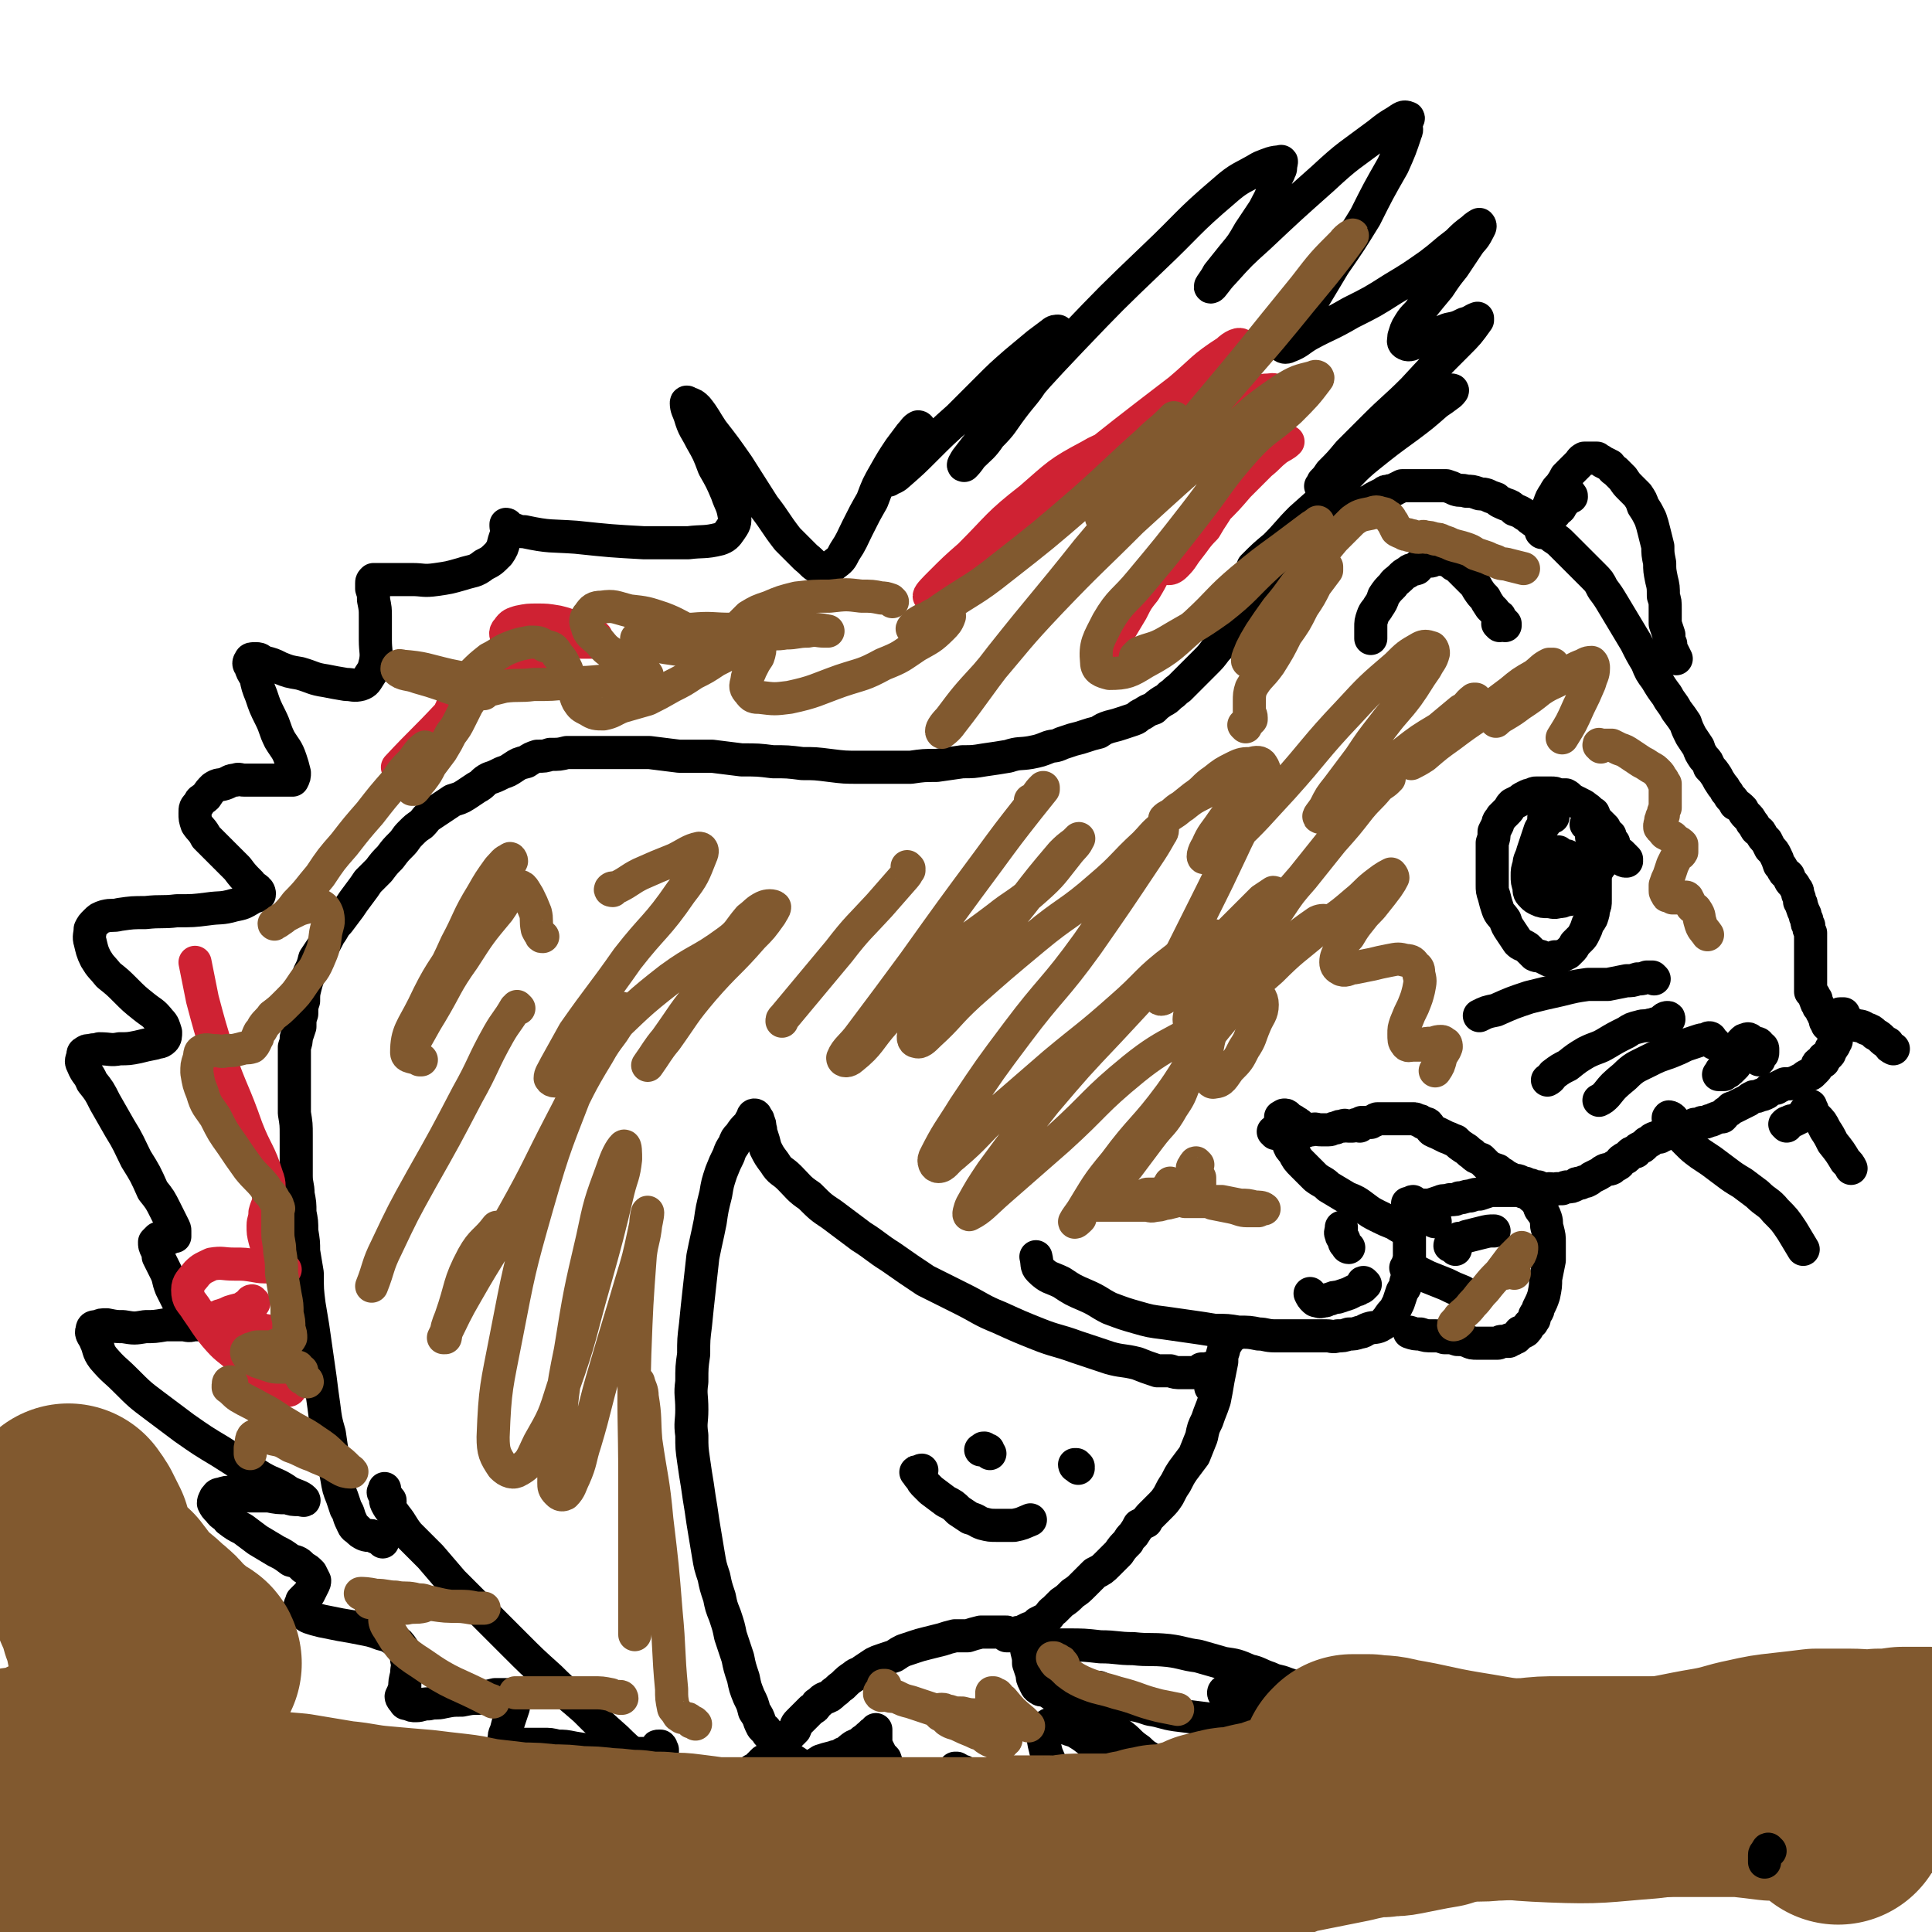
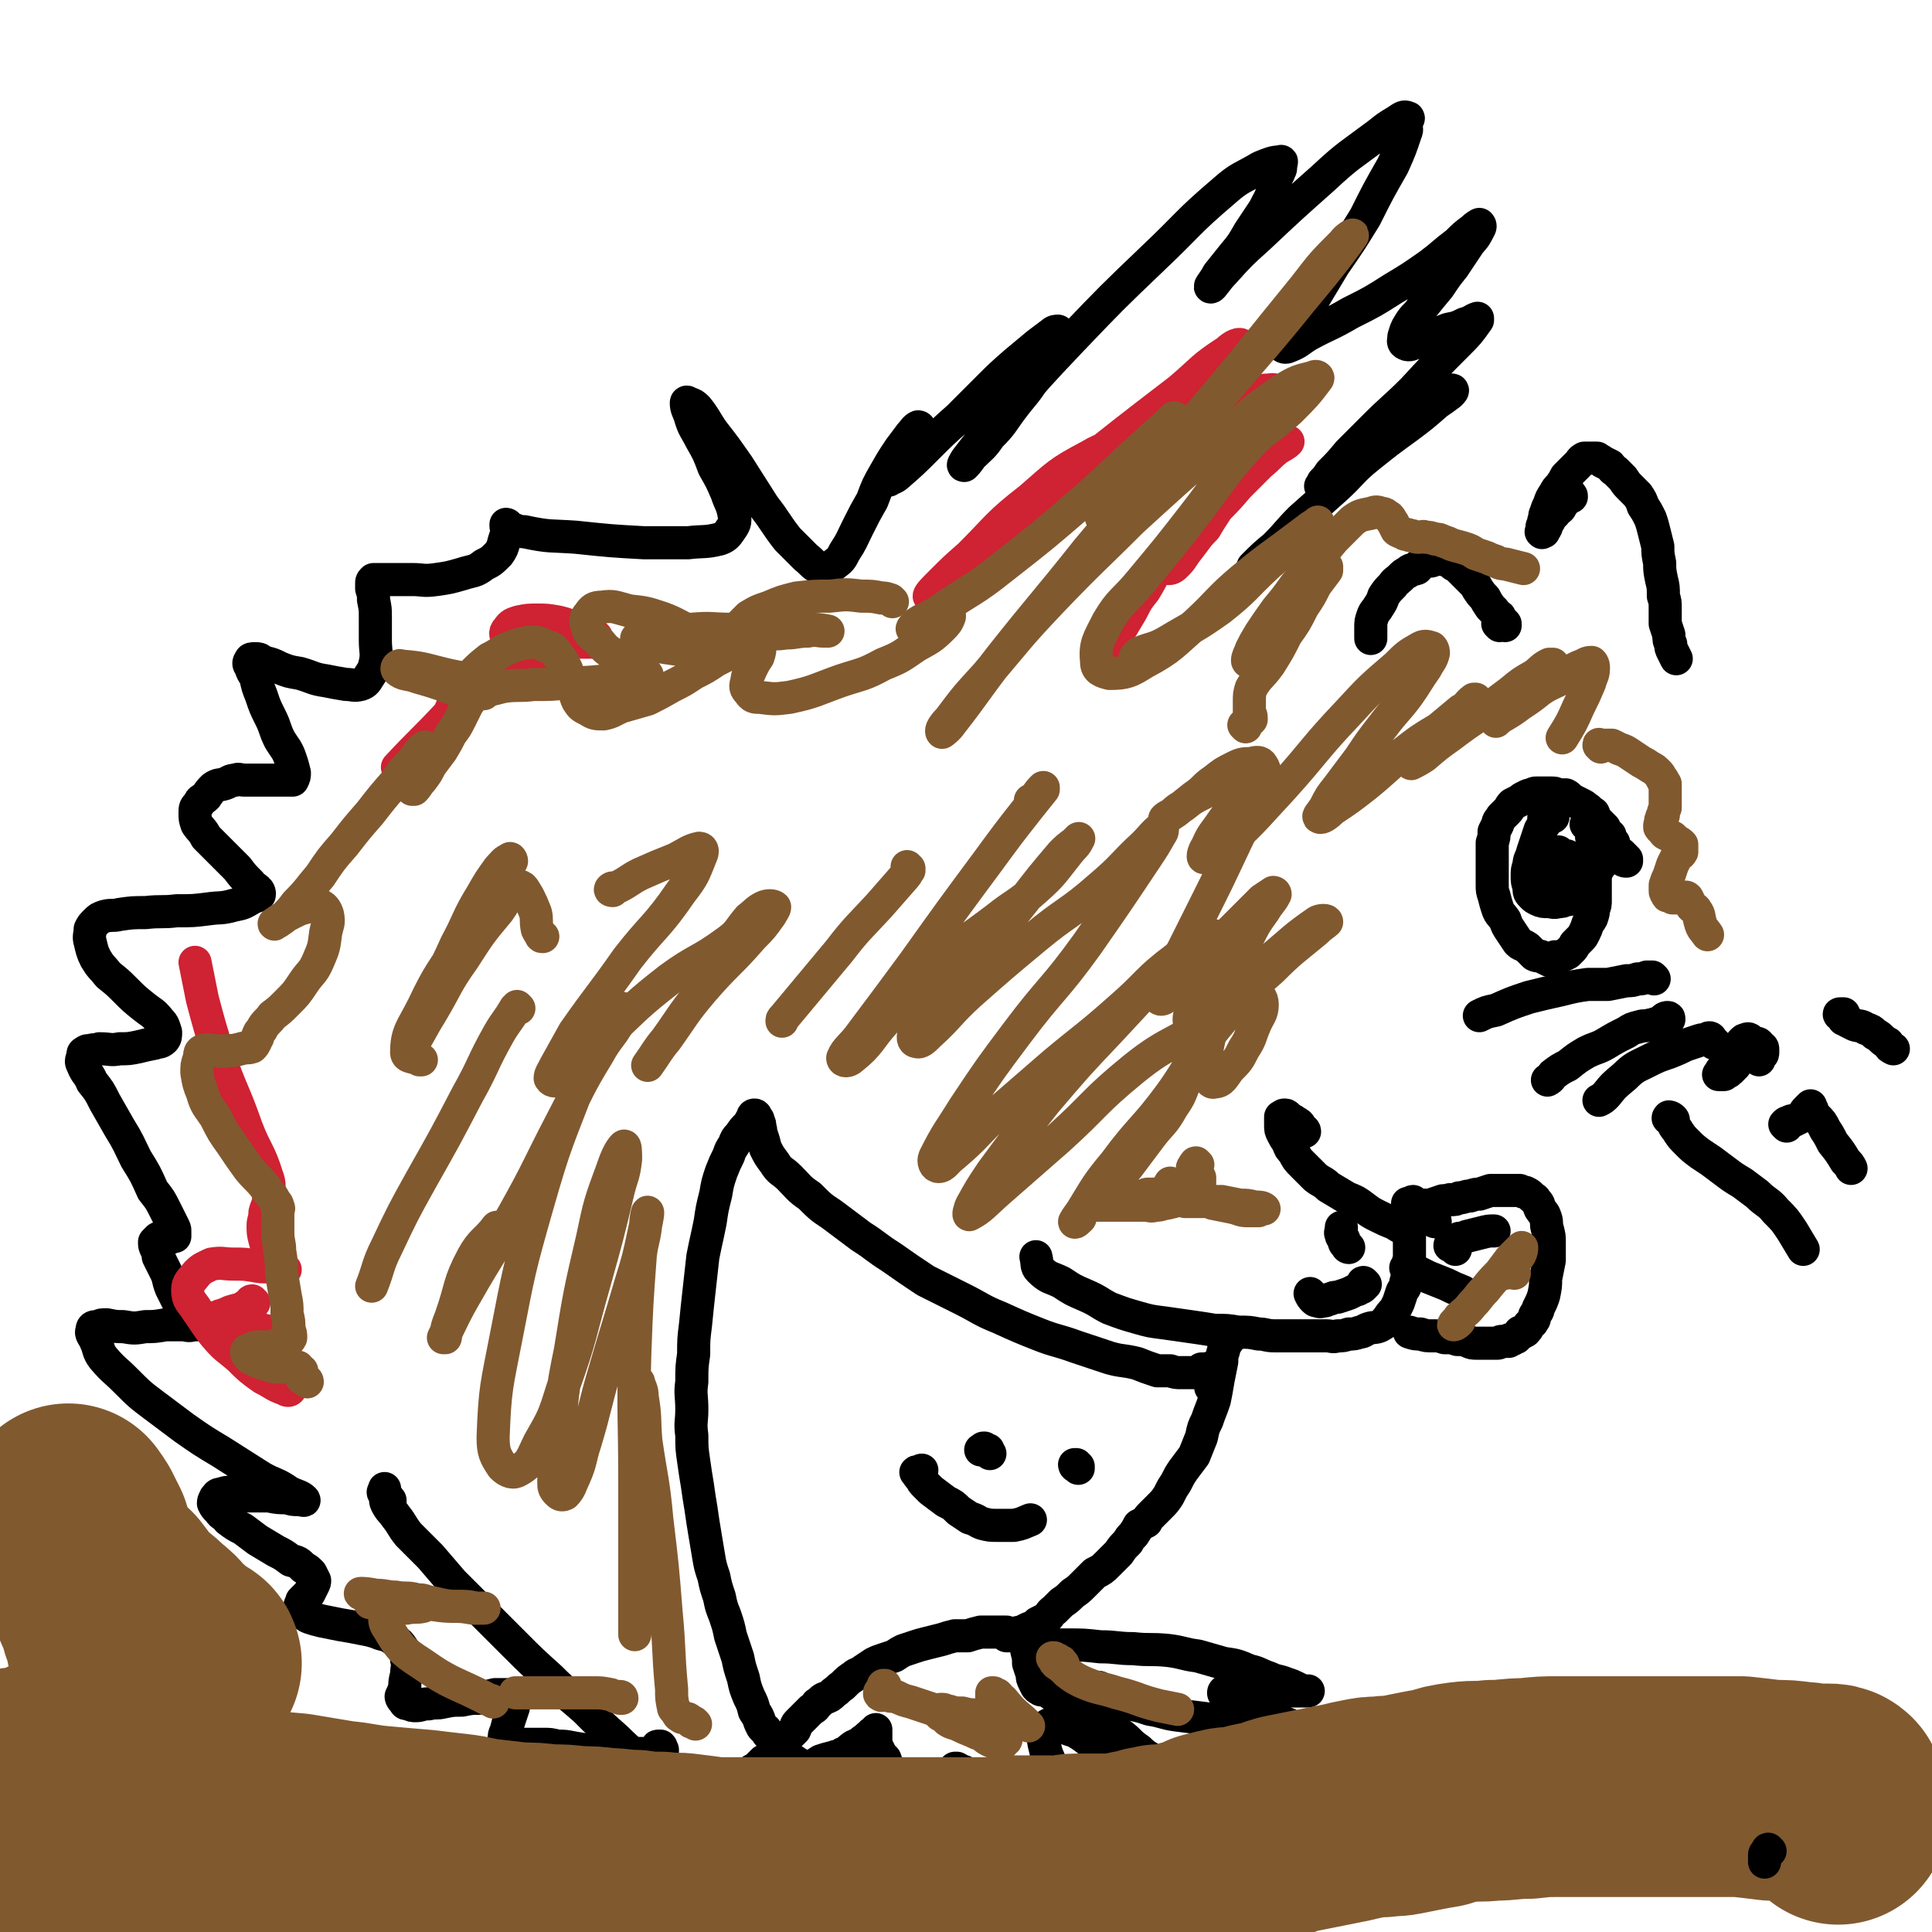
<svg xmlns="http://www.w3.org/2000/svg" viewBox="0 0 1050 1050" version="1.1">
  <g fill="none" stroke="#000000" stroke-width="18" stroke-linecap="round" stroke-linejoin="round">
-     <path d="M208,838c0,0 0,0 -1,-1 0,0 0,0 -1,-1 -1,0 -1,0 -3,-1 -2,-1 -2,0 -5,-1 -2,-1 -2,-1 -4,-3 -2,-1 -2,-2 -3,-4 -2,-4 -1,-4 -3,-7 -1,-3 -1,-3 -2,-6 -2,-5 -2,-5 -3,-11 -1,-5 -1,-5 -2,-11 -1,-6 -1,-6 -2,-13 -2,-7 -2,-7 -3,-15 -1,-7 -1,-7 -2,-15 -1,-7 -1,-7 -2,-14 -1,-7 -1,-7 -2,-14 -1,-6 -1,-6 -2,-12 -1,-8 -1,-8 -1,-17 -1,-6 -1,-6 -2,-12 0,-5 0,-5 -1,-11 0,-5 0,-5 -1,-10 0,-5 0,-5 -1,-10 0,-5 -1,-5 -1,-10 0,-6 0,-6 0,-11 0,-6 0,-6 0,-11 0,-6 0,-6 -1,-12 0,-5 0,-5 0,-10 0,-4 0,-4 0,-9 0,-3 0,-3 0,-7 0,-3 0,-3 0,-6 0,-2 0,-2 0,-4 1,-3 1,-3 1,-5 1,-3 1,-3 2,-6 0,-4 0,-4 1,-7 0,-4 0,-4 1,-7 0,-4 0,-4 1,-8 1,-4 1,-3 2,-7 2,-4 2,-4 3,-8 2,-3 2,-3 4,-6 2,-3 2,-3 4,-7 3,-4 2,-4 5,-7 3,-4 3,-4 6,-8 2,-3 2,-3 5,-7 3,-4 3,-4 5,-7 3,-3 3,-3 6,-6 3,-4 3,-4 6,-7 3,-4 3,-4 6,-7 3,-3 2,-3 5,-6 3,-3 3,-3 6,-5 3,-3 2,-3 5,-5 3,-2 3,-2 6,-4 3,-2 3,-2 6,-4 3,-1 4,-1 7,-3 3,-2 3,-2 6,-4 4,-2 3,-3 7,-5 3,-1 3,-1 7,-3 3,-1 3,-1 6,-3 3,-2 3,-2 7,-3 3,-2 3,-2 6,-3 4,0 4,0 7,-1 5,0 5,0 9,-1 5,0 5,0 9,0 6,0 6,0 11,0 5,0 5,0 10,0 8,0 8,0 15,0 8,1 8,1 16,2 9,0 9,0 18,0 8,1 8,1 16,2 9,0 9,0 17,1 8,0 8,0 16,1 7,0 7,0 15,1 8,1 8,1 16,1 6,0 6,0 13,0 7,0 7,0 15,0 7,-1 7,-1 14,-1 7,-1 7,-1 14,-2 6,0 6,0 12,-1 7,-1 7,-1 13,-2 6,-2 6,-1 12,-2 5,-1 5,-1 10,-3 3,-1 3,0 7,-2 3,-1 3,-1 6,-2 4,-1 4,-1 7,-2 3,-1 3,-1 7,-2 3,-2 3,-2 6,-3 4,-1 4,-1 7,-2 3,-1 3,-1 6,-2 3,-1 2,-2 5,-3 3,-2 3,-2 6,-3 2,-2 2,-2 5,-4 2,-1 2,-1 4,-3 3,-2 2,-2 5,-4 2,-2 2,-2 4,-4 2,-2 2,-2 5,-5 3,-3 3,-3 5,-5 3,-3 3,-3 6,-7 3,-3 3,-3 6,-7 3,-2 3,-3 5,-5 4,-4 4,-4 7,-7 3,-3 3,-4 6,-7 2,-3 2,-2 5,-5 2,-3 2,-3 5,-6 2,-2 2,-2 4,-4 2,-2 2,-2 4,-4 3,-2 3,-3 5,-5 2,-2 2,-2 4,-4 2,-2 2,-2 5,-4 2,-3 1,-3 4,-5 2,-2 2,-2 5,-4 3,-3 3,-3 5,-5 3,-2 3,-2 5,-4 2,-1 2,-2 4,-3 2,-1 2,-1 5,-2 1,-1 1,-1 3,-2 2,-1 2,-1 4,-2 1,-1 1,-1 3,-1 1,-1 2,0 3,-1 2,-1 2,-1 4,-2 2,0 2,0 5,0 2,0 2,0 4,0 2,0 2,0 4,0 3,0 3,0 5,0 3,0 3,0 6,0 3,1 3,1 5,2 3,1 3,0 6,1 3,0 3,0 6,1 2,1 2,0 5,1 2,1 2,1 5,2 2,2 3,2 5,3 3,1 3,1 5,3 3,1 3,1 6,3 2,1 1,1 4,3 3,2 3,2 6,4 3,2 3,2 5,5 3,2 3,2 5,4 3,3 3,3 6,6 2,2 2,2 5,5 3,3 3,3 6,6 3,3 3,3 5,7 3,4 3,4 6,9 3,5 3,5 6,10 3,5 3,5 6,10 3,6 3,6 6,11 2,5 2,5 5,9 3,5 3,5 6,9 2,4 3,4 5,8 3,4 3,4 5,7 1,3 1,3 3,7 2,3 2,3 4,6 1,3 1,3 3,6 2,2 2,2 3,5 2,2 2,2 4,5 1,2 1,2 3,5 1,1 1,1 2,3 2,2 1,2 3,4 1,1 1,1 2,3 2,1 2,1 4,3 1,2 1,2 2,3 2,2 2,2 3,4 1,1 1,1 2,3 1,2 2,1 3,3 1,2 1,2 3,4 1,2 1,2 2,4 2,2 2,2 3,4 1,2 1,2 2,5 1,1 1,1 2,3 1,2 1,1 3,3 1,2 0,2 2,4 1,1 1,1 2,3 1,1 1,1 1,3 1,2 1,2 1,4 1,1 1,1 1,2 1,3 1,3 2,5 0,1 0,1 1,3 0,2 0,2 1,3 0,2 0,2 1,4 0,1 0,1 0,3 0,2 0,2 0,3 0,2 0,2 0,4 0,2 0,2 0,3 0,2 0,2 0,3 0,2 0,2 0,4 0,1 0,1 0,3 0,2 0,2 0,3 0,1 0,1 0,3 0,0 0,0 0,0 0,1 0,1 0,1 0,1 0,1 0,2 0,0 0,0 0,0 1,1 1,1 1,1 1,1 1,1 1,2 0,0 0,0 1,1 0,0 -1,0 0,1 0,1 0,1 1,2 0,1 0,1 1,2 1,1 1,1 1,2 1,1 1,1 1,2 1,1 1,1 1,3 1,1 1,1 1,2 1,0 1,0 1,1 1,1 1,1 2,1 0,1 0,1 1,2 0,0 1,0 1,1 0,0 0,0 0,1 0,0 0,0 0,1 0,1 0,1 0,1 0,1 0,1 -1,2 0,1 0,1 -1,2 0,1 -1,1 -1,1 -1,2 0,2 -1,3 -1,1 -1,0 -1,1 -1,1 -1,1 -2,1 0,1 0,2 0,2 -1,1 -2,0 -3,1 -1,1 0,2 -1,3 -1,1 -1,1 -2,2 -1,1 -1,1 -2,1 -2,1 -2,1 -3,2 -2,1 -2,1 -4,2 -1,1 -1,0 -3,1 -2,0 -2,0 -3,0 -2,1 -2,1 -4,2 -1,1 -1,0 -3,1 -2,0 -2,1 -3,2 -2,1 -2,1 -3,1 -2,1 -2,1 -4,1 -2,1 -2,1 -3,2 -2,1 -2,1 -4,2 -2,1 -2,1 -4,2 -2,0 -1,1 -3,2 -2,1 -1,1 -3,3 -2,0 -2,0 -4,1 -1,0 -1,1 -3,1 -2,1 -2,1 -4,1 -2,1 -2,1 -4,1 -2,1 -2,1 -3,1 -2,1 -2,1 -4,2 -1,0 -1,0 -3,1 -2,0 -2,0 -3,0 -2,1 -2,1 -4,2 -1,0 -1,0 -2,1 -2,0 -2,0 -4,1 -1,1 -1,1 -3,2 -1,1 -1,1 -2,2 -1,1 -1,0 -2,1 -1,0 -1,1 -2,2 -1,0 -2,0 -3,1 -1,1 -1,1 -2,2 -1,1 -1,0 -2,1 -2,1 -1,2 -3,3 -2,1 -2,1 -3,2 -2,1 -2,0 -4,1 -2,1 -1,1 -3,2 -2,1 -2,1 -4,2 -1,1 -1,1 -3,2 -1,0 -1,0 -3,1 -2,0 -2,0 -3,1 -2,1 -2,1 -4,1 -1,0 -1,0 -3,1 -2,0 -1,0 -3,0 -2,1 -2,0 -4,0 -1,0 -1,1 -3,0 -2,0 -2,0 -3,-1 -2,0 -2,0 -4,-1 -1,0 -1,0 -3,-1 -2,0 -1,0 -3,-1 -2,-1 -2,0 -4,-1 -2,-1 -2,-1 -4,-2 -2,-2 -2,-1 -4,-3 -3,-1 -3,-1 -5,-2 -2,-2 -2,-2 -4,-4 -3,-1 -3,-1 -5,-3 -2,-1 -2,-2 -4,-3 -3,-2 -3,-2 -5,-4 -3,-1 -2,-1 -5,-2 -2,-1 -2,-1 -4,-2 -2,-1 -3,-1 -4,-2 -1,-1 -1,-2 -2,-3 -1,-1 -2,0 -3,-1 -1,-1 -1,-1 -2,-1 -2,-1 -2,-1 -3,-1 -2,0 -2,0 -4,0 -1,0 -1,0 -2,0 -1,0 -1,0 -3,0 -1,0 -1,0 -2,0 -2,0 -2,0 -3,0 -1,0 -1,0 -3,0 -1,0 -1,0 -2,0 -1,0 -1,0 -2,1 -1,0 -1,0 -2,1 -1,0 -1,0 -2,0 -2,0 -2,0 -3,0 0,1 0,1 -1,2 0,0 -1,-1 -1,-1 -2,0 -2,1 -3,1 -1,0 -1,0 -2,0 -2,0 -2,-1 -3,0 -2,0 -2,0 -4,1 -2,0 -2,1 -4,1 -2,0 -2,0 -4,0 -3,0 -3,-1 -5,0 -2,0 -2,0 -4,0 -1,0 -1,0 -3,0 -1,0 -1,0 -3,0 -1,0 -1,0 -2,0 -1,0 -1,0 -2,0 0,0 0,0 -1,0 0,0 0,0 -1,0 0,0 0,1 -1,1 0,0 0,0 -1,0 -1,0 -1,0 -1,0 -1,0 -1,1 -1,1 0,0 0,-1 -1,-1 " />
    <path d="M709,615c0,-1 -1,-1 -1,-1 -1,-1 -1,0 -1,-1 -1,-1 0,-1 -1,-2 -1,-1 -2,-1 -3,-2 -2,-1 -2,-1 -3,-2 -1,-1 -1,-1 -2,-1 -1,0 -1,1 -2,1 0,1 0,1 0,1 0,2 0,2 0,3 0,3 0,3 1,5 1,2 1,2 3,5 1,3 1,3 3,5 2,4 2,4 5,7 4,4 4,4 7,7 4,3 4,2 7,5 5,3 5,3 10,6 5,2 5,2 9,5 4,3 4,3 8,5 4,2 4,2 9,4 3,2 3,2 6,3 " />
    <path d="M766,655c0,0 -1,0 -1,-1 1,0 2,0 3,0 0,0 0,-1 0,-1 -1,0 -1,1 -2,1 -1,0 -1,0 -1,0 0,0 0,0 0,0 0,1 0,2 0,3 0,3 1,3 1,6 0,4 0,4 0,7 0,3 0,3 0,7 0,3 0,3 0,6 0,4 0,4 -1,7 0,3 0,4 -1,7 0,3 -1,3 -2,5 -1,3 -1,3 -2,6 -1,2 -1,2 -2,4 -2,2 -2,2 -4,5 -2,2 -1,2 -3,3 -3,2 -4,1 -7,2 -3,1 -3,2 -5,2 -3,1 -3,1 -6,1 -3,1 -3,1 -6,1 -3,1 -3,0 -6,0 -3,0 -3,0 -6,0 -4,0 -4,0 -7,0 -3,0 -3,0 -7,0 -4,0 -4,0 -8,0 -5,0 -5,-1 -9,-1 -5,-1 -5,-1 -11,-1 -6,-1 -6,-1 -13,-1 -6,-1 -6,-1 -13,-2 -7,-1 -7,-1 -14,-2 -8,-1 -8,-1 -15,-3 -7,-2 -7,-2 -15,-5 -6,-3 -6,-4 -13,-7 -7,-3 -7,-3 -13,-7 -6,-3 -7,-2 -12,-7 -2,-2 -1,-3 -2,-7 " />
    <path d="M780,664c0,0 -1,0 -1,-1 0,0 0,0 -1,0 0,-1 0,-1 -1,-1 -1,-1 -1,0 -3,-1 -2,0 -2,0 -3,-1 -1,0 -1,0 -1,0 -1,0 -1,0 -1,0 0,0 0,-1 0,-1 0,-1 0,-1 0,-1 0,-1 0,-1 1,-2 2,0 2,0 3,-1 2,0 2,0 4,0 3,-1 3,-1 6,-2 2,-1 2,0 5,-1 3,0 3,0 5,-1 3,0 3,-1 6,-1 3,-1 3,-1 5,-1 3,-1 3,-1 6,-2 2,0 2,0 4,0 2,0 2,0 4,0 2,0 2,0 4,0 2,0 2,0 4,0 2,1 2,1 3,1 2,1 2,1 3,2 2,2 2,1 3,3 2,2 1,2 2,4 2,3 2,2 3,5 1,3 0,3 1,6 1,4 1,4 1,7 0,5 0,5 0,10 -1,5 -1,5 -2,10 0,4 0,4 -1,9 -1,3 -1,3 -3,7 0,2 -1,2 -2,4 0,2 0,2 -1,3 0,1 -1,1 -2,2 -1,1 0,2 -2,3 0,1 0,0 -1,1 -1,0 -1,0 -2,0 0,1 0,1 -1,2 -1,0 -1,0 -1,1 -1,0 -1,0 -2,1 0,0 0,0 -1,0 -1,0 -1,0 -1,1 -1,0 -1,0 -2,0 -1,0 -1,0 -2,0 -1,0 -1,1 -2,1 -2,0 -2,0 -4,0 -1,0 -1,0 -3,0 -2,0 -2,0 -4,0 -3,0 -3,0 -5,-1 -3,-1 -3,-1 -6,-1 -3,-1 -3,-1 -7,-1 -3,-1 -3,-1 -6,-1 -4,0 -4,0 -7,-1 -3,0 -3,0 -6,-1 " />
    <path d="M766,688c0,0 0,-1 -1,-1 0,0 1,2 1,2 0,0 -1,0 -2,0 0,0 0,0 0,0 0,0 0,0 0,0 1,0 1,0 1,0 2,1 2,1 3,1 4,2 4,2 8,4 5,2 5,2 10,4 4,2 4,2 9,4 " />
    <path d="M791,679c0,0 0,0 -1,-1 0,0 0,0 0,-1 -1,0 -1,0 -2,0 0,-1 1,-1 1,-2 1,0 1,0 2,-1 1,0 1,0 2,-1 2,0 2,0 4,-1 4,-1 4,-1 8,-2 4,-1 4,-1 7,-1 " />
    <path d="M742,698c0,0 -1,-1 -1,-1 -1,0 0,1 0,2 -1,1 -1,1 -2,1 -1,1 -1,1 -2,1 -2,1 -2,1 -4,2 -3,1 -3,1 -6,2 -2,0 -2,0 -4,1 -2,0 -2,1 -3,1 -2,0 -2,1 -4,0 -1,0 -1,0 -2,-1 -1,-1 -1,-1 -2,-3 " />
    <path d="M733,678c0,0 -1,0 -1,-1 0,0 0,0 0,0 0,0 0,0 -1,-1 -1,-1 0,-2 -1,-3 -1,-1 -1,-1 -1,-2 -1,-1 0,-2 0,-3 0,0 0,0 0,-1 0,0 0,0 0,0 " />
    <path d="M670,726c0,-1 -1,-1 -1,-1 -1,0 -1,0 -1,0 0,0 -1,0 -1,0 0,0 0,1 0,1 0,0 0,0 0,1 0,1 0,1 0,2 0,1 -1,1 -1,2 -1,1 -1,2 -1,3 -1,3 -1,3 -1,6 -1,5 -1,5 -2,10 -1,6 -1,6 -2,11 -2,6 -2,5 -4,11 -2,4 -2,4 -3,9 -2,5 -2,5 -4,10 -3,4 -3,4 -6,8 -2,3 -2,3 -4,7 -2,3 -2,3 -4,7 -2,3 -2,3 -5,6 -2,2 -2,2 -4,4 -2,2 -2,2 -3,4 -2,1 -2,1 -4,2 -1,2 -1,2 -3,5 -2,2 -2,2 -3,4 -3,3 -3,3 -5,6 -3,3 -3,3 -6,6 -3,3 -3,3 -7,5 -3,3 -3,3 -6,6 -3,3 -3,3 -6,5 -3,3 -3,3 -6,5 -2,2 -2,2 -4,4 -3,2 -2,3 -5,5 -2,1 -2,1 -4,2 -2,2 -2,2 -5,3 -2,1 -2,1 -4,2 -1,0 -2,0 -3,1 -1,0 -1,1 -3,1 0,0 0,0 -1,0 -1,0 -1,0 -1,0 0,0 0,-1 0,-1 0,0 0,-1 0,-1 -1,0 -1,0 -2,0 -1,0 -1,0 -2,0 -3,0 -3,0 -5,0 -3,0 -3,0 -5,0 -4,1 -4,1 -7,2 -4,0 -4,0 -7,0 -4,1 -4,1 -7,2 -4,1 -4,1 -8,2 -4,1 -4,1 -7,2 -3,1 -3,1 -6,2 -2,1 -2,1 -5,3 -3,1 -3,1 -6,2 -3,1 -3,1 -5,2 -3,2 -3,2 -6,4 -2,2 -3,1 -5,3 -3,2 -3,2 -6,5 -3,2 -2,2 -5,4 -2,2 -2,2 -5,3 -2,1 -2,2 -4,3 -1,2 -1,2 -3,3 -2,2 -2,2 -4,4 -2,2 -2,2 -3,3 -2,2 -1,2 -2,4 -2,2 -2,2 -4,4 -2,2 -2,2 -3,4 -2,2 -2,1 -4,3 -1,2 -1,2 -3,4 -1,1 -1,1 -3,2 -1,1 -1,1 -2,2 -1,1 -1,1 -2,2 -1,1 -1,1 -2,1 0,1 0,1 1,1 0,1 0,1 0,1 0,0 0,0 0,0 " />
    <path d="M212,816c0,-1 0,-1 -1,-1 -1,-1 -1,-1 -1,-1 -1,-1 -1,-1 -1,-2 -1,-1 -1,-1 0,-2 0,-1 0,-1 0,-1 0,0 0,0 0,0 0,1 0,1 0,1 0,1 0,1 0,2 1,2 0,3 1,5 2,4 3,4 5,7 4,5 3,5 7,10 6,6 6,6 12,12 6,7 6,7 12,14 8,8 8,8 17,17 8,8 8,8 17,17 9,9 9,9 19,18 9,9 10,9 19,17 8,8 8,8 17,16 8,8 8,7 17,15 8,7 8,8 16,14 6,5 6,4 13,8 5,4 5,3 11,7 " />
    <path d="M424,969c0,0 0,0 -1,-1 0,0 0,1 0,1 -1,1 -1,1 -2,1 -1,1 -1,1 -3,2 -1,1 -1,1 -3,1 0,0 0,0 -1,0 -1,-1 -1,-1 -1,-2 0,0 0,0 0,-1 0,0 0,0 0,0 0,-1 0,-1 0,-2 0,0 1,0 1,0 2,-1 2,-1 4,-2 3,-1 3,-1 6,-2 4,-1 4,-1 8,-2 4,-1 4,-1 8,-2 3,-1 3,-1 6,-3 3,-1 3,-1 7,-2 2,-1 3,0 5,-2 3,-1 3,-2 6,-4 2,-1 3,-1 5,-3 2,-1 2,-2 4,-3 1,-2 2,-1 3,-2 0,-1 0,-1 0,-1 0,0 0,0 0,0 0,1 0,1 0,2 0,1 0,1 0,3 0,1 0,1 0,3 1,2 1,2 2,4 1,2 1,2 3,4 1,3 1,3 3,6 2,2 2,2 4,5 2,3 2,3 5,6 2,2 2,3 5,5 2,1 2,1 5,2 2,1 2,2 4,3 2,1 2,1 5,2 2,0 2,0 4,0 2,1 2,1 5,2 1,0 1,-1 3,-1 2,0 2,0 3,0 2,0 2,0 4,0 2,0 2,0 3,0 1,0 1,0 2,0 1,0 1,0 2,0 1,0 1,1 2,1 2,0 2,0 3,0 1,0 1,0 2,0 1,0 1,0 2,0 1,0 1,0 1,0 1,0 1,0 1,0 1,-1 1,-1 1,-1 0,-1 0,-1 0,-2 -1,-2 -1,-2 -2,-3 -1,-1 -1,-1 -2,-2 -1,-2 -1,-2 -2,-4 -1,-1 -2,-1 -3,-2 -2,-2 -2,-2 -4,-4 -2,-1 -3,0 -5,-1 -2,-1 -2,-1 -4,-2 -2,-2 -2,-2 -4,-3 -1,-1 -2,0 -3,-1 -1,0 -1,0 -2,-1 0,0 1,0 1,0 2,1 2,2 4,2 3,2 3,1 6,2 4,2 4,2 7,3 4,2 4,2 7,4 3,1 3,1 6,3 4,1 4,1 7,3 4,2 4,2 7,3 4,2 4,2 8,3 3,1 3,1 6,2 2,1 2,1 3,2 2,0 2,1 3,1 0,0 -1,-1 -1,-2 -1,-3 -1,-3 -2,-6 -3,-5 -3,-4 -5,-9 -3,-6 -2,-6 -5,-13 -1,-4 -2,-4 -3,-9 -1,-4 -1,-4 -1,-8 0,-2 0,-2 1,-3 2,-2 2,-2 4,-2 4,1 4,1 7,2 4,2 4,1 7,3 5,3 5,4 10,7 5,3 5,4 10,7 4,2 5,2 9,4 4,1 4,2 8,3 3,1 4,1 6,1 1,0 1,-1 0,-2 0,-2 0,-3 -2,-5 -4,-3 -4,-2 -8,-6 -6,-4 -5,-5 -11,-9 -5,-4 -6,-3 -12,-7 -6,-4 -6,-4 -12,-8 -5,-2 -5,-2 -9,-4 -3,-2 -3,-2 -6,-4 -2,-1 -3,0 -4,-1 -2,-1 -2,-2 -3,-4 -1,-2 -1,-2 -1,-4 -1,-3 -1,-3 -2,-6 0,-3 0,-3 -1,-7 0,-1 0,-1 0,-2 " />
    <path d="M598,918c0,0 0,-1 -1,-1 0,0 0,0 0,0 0,1 0,1 -1,1 0,0 0,0 -1,1 -1,0 -1,0 -1,0 -1,0 -1,0 -1,0 0,0 0,0 0,0 -1,0 0,0 0,0 1,0 1,1 2,1 1,1 2,1 4,1 2,1 2,2 5,3 5,1 5,1 9,2 6,1 6,1 12,3 7,1 7,2 14,3 8,1 8,1 16,2 7,1 7,1 15,2 7,1 7,1 14,2 6,1 6,1 12,2 3,0 3,0 7,1 2,0 1,0 3,1 1,0 1,0 2,0 1,0 1,0 1,0 0,0 0,0 0,0 -2,-1 -2,-1 -4,-2 -2,-1 -2,-1 -5,-3 -3,-1 -3,-1 -7,-3 -4,-2 -4,-1 -7,-3 -4,-2 -4,-2 -8,-4 -3,-2 -3,-2 -6,-4 -2,-1 -3,0 -5,-1 -1,-1 -2,-1 -2,-2 0,-1 1,-1 2,-1 2,0 2,0 5,0 4,0 4,0 8,0 5,0 5,0 9,0 4,0 4,0 8,0 3,0 3,0 6,0 2,0 2,0 4,0 1,0 1,0 1,0 1,0 1,0 1,0 1,0 1,0 1,0 1,0 1,0 1,0 -1,0 -1,0 -2,0 0,0 0,0 -1,0 -2,-1 -2,-1 -4,-2 -2,-1 -2,-1 -5,-2 -5,-2 -5,-1 -9,-3 -6,-2 -6,-3 -11,-4 -7,-3 -7,-3 -14,-4 -7,-2 -7,-2 -14,-4 -8,-1 -8,-2 -16,-3 -10,-1 -10,0 -19,-1 -9,0 -9,-1 -18,-1 -9,-1 -9,-1 -18,-1 -7,0 -7,0 -14,0 -3,0 -3,-1 -6,-1 0,0 0,0 0,0 " />
    <path d="M358,951c-1,-1 -2,-1 -1,-1 0,-1 0,-1 1,-1 0,0 1,0 1,0 1,1 0,1 1,2 0,0 0,0 0,1 0,0 0,0 -1,1 0,0 0,0 0,0 1,0 0,-1 0,-1 0,0 0,0 0,1 -1,0 -1,0 -2,0 0,0 0,-1 -1,0 -2,0 -2,0 -3,0 -2,0 -2,0 -4,0 -4,0 -4,0 -7,0 -4,0 -4,0 -9,-1 -5,0 -5,0 -10,-1 -5,0 -5,0 -11,-1 -5,-1 -5,-1 -9,-1 -4,-1 -4,-1 -8,-1 -4,0 -4,0 -8,0 -3,0 -3,0 -5,0 -2,0 -2,0 -4,0 -2,0 -2,0 -3,0 -1,0 -2,0 -2,0 0,0 1,0 1,0 0,-1 0,-1 0,-2 0,-3 0,-3 1,-5 1,-4 1,-4 2,-7 1,-3 1,-3 2,-6 0,-2 1,-2 1,-4 0,-1 0,-2 -1,-2 -1,-1 -1,-1 -3,-1 -4,0 -4,0 -7,0 -4,1 -4,1 -9,2 -4,0 -4,0 -9,1 -5,0 -5,0 -10,1 -4,1 -4,0 -8,1 -4,0 -4,1 -7,1 -2,0 -2,0 -4,-1 -1,0 -2,0 -2,-1 -1,-1 -2,-2 -2,-3 1,-2 1,-2 2,-5 0,-3 0,-3 1,-7 0,-4 1,-4 0,-8 0,-3 0,-3 -2,-6 -2,-3 -2,-3 -5,-5 -3,-2 -3,-2 -7,-3 -5,-2 -6,-2 -11,-3 -5,-1 -5,-1 -11,-2 -5,-1 -5,-1 -10,-2 -4,-1 -4,-1 -7,-2 -2,-1 -2,-1 -3,-3 -1,-1 -2,-1 -2,-3 0,-1 1,-2 1,-3 2,-2 2,-2 4,-4 1,-2 1,-2 2,-4 1,-2 1,-2 1,-3 -1,-2 -1,-2 -2,-4 -2,-2 -2,-2 -4,-3 -3,-3 -3,-3 -7,-4 -4,-3 -4,-3 -8,-5 -5,-3 -5,-3 -10,-6 -4,-3 -4,-3 -8,-6 -4,-2 -4,-2 -8,-5 -2,-3 -3,-2 -5,-5 -2,-2 -2,-2 -3,-4 0,-2 1,-2 1,-3 1,-1 1,-2 3,-2 3,-1 3,-1 6,-1 4,1 4,1 9,2 5,0 5,0 11,0 5,1 5,1 10,1 3,1 3,1 6,1 2,0 4,1 3,0 -2,-2 -4,-2 -8,-4 -7,-5 -8,-4 -15,-8 -11,-7 -11,-7 -22,-14 -10,-6 -10,-6 -20,-13 -8,-6 -8,-6 -16,-12 -8,-6 -8,-6 -16,-14 -6,-6 -6,-5 -12,-12 -3,-4 -2,-5 -4,-9 -1,-3 -3,-4 -2,-6 0,-2 1,-2 3,-2 2,-1 2,-1 5,-1 5,1 5,1 9,1 6,1 6,1 12,0 5,0 5,0 11,-1 4,0 4,0 9,0 3,0 3,1 6,0 1,0 2,0 2,0 1,0 0,-1 -1,-1 -1,-1 -1,-1 -3,-2 -2,-2 -2,-2 -3,-3 -2,-3 -2,-3 -3,-6 -2,-4 -2,-4 -4,-8 -2,-5 -1,-5 -3,-9 -2,-4 -2,-4 -4,-8 0,-2 0,-2 -1,-4 -1,-2 -1,-2 -1,-4 0,0 0,0 1,-1 0,0 0,0 1,-1 1,0 1,1 2,1 1,0 1,0 2,0 1,-1 2,-1 2,-1 2,-1 2,-1 3,-1 0,-1 0,-2 0,-3 0,-1 0,-1 -1,-3 -2,-4 -2,-4 -4,-8 -3,-6 -3,-6 -7,-11 -4,-9 -4,-9 -9,-17 -4,-8 -4,-9 -9,-17 -4,-7 -4,-7 -8,-14 -3,-6 -3,-6 -7,-11 -2,-5 -3,-4 -5,-9 -1,-2 -1,-2 0,-5 0,-1 0,-2 1,-2 1,-1 1,-1 3,-1 3,-1 3,0 5,-1 6,0 6,1 11,0 5,0 5,0 10,-1 4,-1 4,-1 9,-2 2,-1 3,0 5,-2 1,-1 1,-2 1,-4 -1,-3 -1,-4 -3,-6 -4,-5 -4,-4 -9,-8 -5,-4 -5,-4 -10,-9 -4,-4 -4,-4 -9,-8 -4,-5 -4,-4 -7,-9 -2,-4 -2,-5 -3,-9 -1,-3 0,-4 0,-7 1,-2 1,-2 3,-4 2,-2 2,-2 5,-3 4,-1 4,0 8,-1 7,-1 7,-1 14,-1 9,-1 9,0 17,-1 9,0 9,0 17,-1 7,-1 7,0 14,-2 5,-1 5,-1 10,-4 2,-1 4,-1 4,-2 0,-3 -3,-3 -5,-6 -4,-4 -4,-4 -7,-8 -5,-5 -5,-5 -9,-9 -4,-4 -4,-4 -8,-8 -2,-4 -3,-4 -5,-7 -1,-3 -1,-3 -1,-6 0,-3 0,-3 2,-5 1,-3 2,-2 4,-4 2,-3 2,-3 4,-5 3,-2 3,-1 6,-2 3,-1 3,-2 6,-2 2,-1 2,0 5,0 3,0 3,0 7,0 3,0 3,0 6,0 4,0 4,0 7,0 2,0 2,0 4,0 1,0 2,0 2,0 1,-2 1,-2 1,-4 -1,-4 -1,-4 -2,-7 -2,-6 -3,-6 -6,-11 -3,-6 -2,-6 -5,-12 -3,-6 -3,-6 -5,-12 -2,-5 -2,-5 -3,-10 -2,-3 -2,-3 -3,-6 -1,-1 -1,-2 0,-3 0,-1 1,-1 3,-1 3,0 2,1 5,2 4,1 4,1 8,3 5,2 5,2 11,3 7,2 7,3 14,4 5,1 5,1 11,2 4,0 4,1 8,0 3,-1 3,-2 5,-5 2,-3 2,-3 3,-7 1,-5 0,-6 0,-12 0,-6 0,-6 0,-13 0,-4 0,-4 -1,-9 0,-3 0,-3 -1,-6 0,-2 0,-2 0,-3 0,-1 0,-1 1,-2 1,0 1,0 3,0 3,0 3,0 7,0 5,0 5,0 11,0 6,0 6,1 13,0 7,-1 7,-1 14,-3 6,-2 7,-1 12,-5 4,-2 4,-2 8,-6 2,-3 2,-3 3,-7 1,-3 1,-3 2,-6 0,-1 -1,-1 -1,-2 0,-1 0,-1 0,-1 1,0 1,1 2,2 4,1 4,2 8,2 14,3 14,2 28,3 19,2 19,2 37,3 12,0 12,0 24,0 8,-1 9,0 17,-2 3,-1 4,-2 6,-5 2,-3 3,-4 2,-8 -1,-6 -2,-6 -4,-12 -3,-7 -3,-7 -7,-14 -3,-8 -3,-8 -7,-15 -3,-6 -4,-6 -6,-13 -1,-3 -2,-4 -2,-7 0,-1 1,0 1,0 3,1 3,1 5,3 4,5 4,6 8,12 7,9 7,9 14,19 7,11 7,11 14,22 7,9 6,9 13,18 5,5 5,5 10,10 4,3 4,5 9,6 3,1 4,0 6,-2 4,-3 4,-3 6,-7 4,-6 4,-7 7,-13 4,-8 4,-8 8,-15 3,-8 3,-8 7,-15 4,-7 4,-7 8,-13 3,-4 3,-4 6,-8 2,-2 2,-3 4,-4 1,0 1,1 1,3 -1,3 -1,3 -3,6 -2,3 -2,3 -4,7 -2,3 -2,3 -5,6 -1,3 -1,3 -3,5 -1,1 -2,2 -2,2 1,-1 3,-1 5,-3 8,-7 8,-7 15,-14 9,-9 9,-9 18,-17 8,-8 8,-8 16,-16 7,-7 7,-7 15,-14 6,-5 6,-5 12,-10 4,-3 4,-3 8,-6 1,-1 2,-1 3,-1 1,1 1,2 0,4 -1,4 -2,4 -4,8 -5,7 -4,7 -9,14 -5,8 -6,8 -12,16 -6,8 -5,8 -12,15 -4,6 -5,6 -10,11 -2,3 -3,4 -4,5 -1,0 0,-1 1,-3 10,-13 10,-13 22,-26 17,-20 17,-20 35,-39 22,-23 22,-23 45,-45 19,-18 18,-19 38,-36 9,-8 10,-7 20,-13 5,-2 7,-3 11,-3 1,-1 0,1 0,3 0,2 -1,1 -1,3 -1,2 -1,2 -2,4 0,2 0,3 -1,5 -2,6 -2,5 -5,11 -4,6 -4,6 -8,12 -4,7 -4,7 -9,13 -4,5 -4,5 -8,10 -2,4 -5,7 -4,7 1,0 3,-4 7,-8 9,-10 9,-10 19,-19 17,-16 17,-16 35,-32 14,-13 14,-12 30,-24 5,-4 5,-4 10,-7 3,-2 4,-3 6,-2 1,0 0,1 -1,3 0,3 1,3 0,5 -3,9 -3,9 -7,18 -8,14 -8,14 -15,28 -8,13 -8,13 -17,26 -6,10 -6,10 -12,20 -4,6 -4,6 -9,12 -3,4 -3,4 -6,9 -1,1 -1,2 -1,3 1,1 2,1 4,0 5,-2 5,-3 10,-6 11,-6 11,-5 23,-12 12,-6 12,-6 23,-13 10,-6 10,-6 20,-13 8,-6 7,-6 15,-12 4,-4 4,-4 8,-7 2,-2 4,-3 4,-3 1,1 0,2 -1,4 -2,4 -3,4 -5,7 -4,6 -4,6 -8,12 -4,5 -4,5 -8,11 -5,6 -5,6 -9,11 -3,5 -4,4 -7,9 -2,3 -2,4 -3,7 0,2 -1,3 1,4 2,1 3,0 6,-1 3,-2 3,-2 7,-3 5,-2 5,-2 10,-4 5,-1 5,-1 9,-3 4,-1 4,-2 7,-3 0,0 0,1 0,1 -5,7 -5,7 -11,13 -12,12 -12,12 -24,25 -10,10 -11,10 -21,20 -7,7 -7,7 -14,14 -5,6 -5,6 -10,11 -2,3 -2,3 -4,5 0,1 -2,3 -1,2 1,-1 2,-2 4,-4 4,-4 4,-4 9,-7 7,-6 7,-5 14,-10 8,-6 7,-6 15,-11 7,-5 8,-5 15,-10 5,-4 5,-5 11,-8 1,-2 3,-2 3,-2 1,0 0,1 -1,2 -4,3 -4,3 -7,5 -8,7 -8,7 -16,13 -11,8 -11,8 -21,16 -10,8 -9,9 -19,18 -9,8 -9,8 -18,16 -7,7 -7,8 -14,15 -6,5 -6,5 -12,11 " />
    <path d="M854,270c0,-1 0,-1 -1,-1 0,-1 0,-1 0,-1 -1,0 -1,1 -1,2 -1,0 -1,0 -1,1 -1,1 -1,1 -1,2 -1,1 -1,1 -2,3 -1,1 -1,1 -3,2 0,1 0,1 0,1 -1,1 -1,1 -3,2 0,0 0,0 0,1 -1,0 0,0 0,1 -1,1 -1,1 -2,2 0,1 1,1 0,2 0,1 -1,0 -1,1 0,0 0,1 0,1 -1,0 -1,1 -1,0 -1,0 0,0 0,0 0,-1 0,-1 0,-2 0,-2 1,-2 1,-4 1,-2 0,-2 1,-4 1,-3 1,-3 2,-5 1,-3 1,-3 3,-6 1,-2 1,-2 3,-4 2,-3 2,-3 3,-5 2,-2 2,-2 4,-4 1,-1 1,-1 3,-3 1,-1 1,-2 3,-3 2,0 2,0 4,0 1,0 1,0 3,0 1,1 2,1 3,2 2,1 2,1 4,2 1,1 1,2 3,3 2,2 2,2 4,4 2,3 2,3 4,5 2,2 2,2 4,4 2,3 2,3 3,6 2,3 2,3 4,7 1,3 1,3 2,7 1,4 1,4 2,8 0,4 0,4 1,9 0,4 0,4 1,9 1,4 1,4 1,9 1,3 1,3 1,7 0,4 0,4 0,8 1,3 1,3 2,6 0,3 0,3 1,5 0,2 0,2 1,4 1,2 1,2 2,4 " />
    <path d="M815,340c0,0 -1,-1 -1,-1 0,0 1,0 2,0 0,0 0,0 1,0 0,0 1,0 1,1 0,0 0,0 0,-1 0,0 0,0 0,0 -1,-1 -1,-1 -1,-1 -1,-1 -1,-1 -1,-1 -1,-1 -1,-1 -1,-2 -1,-1 -2,-1 -3,-3 -1,-1 -1,-1 -2,-2 -2,-3 -2,-3 -3,-5 -2,-2 -2,-2 -4,-5 -1,-2 -1,-2 -3,-4 -2,-2 -2,-2 -3,-3 -2,-2 -2,-2 -4,-4 -1,-1 -1,-1 -3,-2 -2,-2 -2,-2 -3,-2 -2,-1 -2,-1 -4,-1 -1,0 -1,0 -3,0 -1,0 -1,1 -3,1 -2,0 -2,0 -4,1 -2,1 -1,1 -3,3 -3,1 -3,0 -5,2 -2,1 -2,1 -4,3 -2,2 -3,2 -4,4 -3,3 -3,3 -5,6 -1,3 -1,3 -3,6 -1,2 -2,2 -3,5 -1,3 -1,3 -1,6 0,3 0,3 0,6 " />
    <path d="M884,468c-1,0 -2,0 -1,-1 0,0 1,0 1,0 0,0 -1,0 -1,-1 -1,-1 -1,-1 -2,-2 -2,-1 -2,-1 -3,-3 -1,-1 -1,-1 -1,-3 -1,0 -1,0 -2,0 0,-1 0,-1 0,-2 0,0 0,0 0,0 0,-1 0,-1 0,-2 -1,0 -1,0 -1,0 -1,-1 -1,-1 -1,-2 -1,-1 -1,-1 -1,-2 -1,-1 -1,-1 -2,-2 -1,-1 -1,-1 -2,-2 -2,-2 -1,-2 -2,-4 -2,-1 -2,-2 -4,-3 -1,-1 -1,-1 -3,-2 -2,-1 -2,-1 -4,-2 -2,-1 -2,-2 -4,-3 -2,0 -2,0 -4,0 -2,-1 -2,-1 -4,-1 -2,0 -2,0 -4,0 -2,0 -2,0 -4,0 -1,0 -1,0 -3,1 -1,0 -1,0 -3,1 -2,1 -2,1 -3,2 -2,1 -2,1 -4,2 -2,2 -1,2 -3,4 -2,2 -2,2 -3,3 -1,2 -2,2 -2,4 -1,2 -1,2 -2,4 0,3 0,3 -1,6 0,3 0,4 0,7 0,4 0,4 0,8 0,4 0,4 0,8 0,3 0,3 1,6 1,4 1,4 2,7 1,3 2,3 4,6 1,3 1,3 3,6 2,3 2,3 4,6 2,2 2,1 5,3 2,2 2,2 4,4 2,1 2,0 4,1 2,1 2,1 4,2 2,0 2,-1 3,-2 2,0 2,0 3,0 2,-1 2,-1 4,-2 1,-1 1,-1 2,-2 1,-1 1,-1 2,-3 1,-1 1,-1 3,-3 1,-1 1,-1 2,-3 1,-2 1,-2 2,-5 1,-2 1,-1 2,-3 1,-3 1,-3 1,-5 1,-2 1,-2 1,-5 0,-2 0,-2 0,-4 0,-2 0,-2 0,-4 0,-3 0,-3 0,-7 0,-3 0,-3 0,-5 0,-4 0,-4 0,-7 -1,-4 -1,-4 -2,-7 0,-3 0,-3 -1,-5 " />
    <path d="M956,576c-1,-1 -2,-1 -1,-1 0,-1 0,-1 1,-1 1,0 1,0 1,-1 1,0 1,0 1,-1 0,-1 0,-1 0,-2 0,-1 -1,-1 -1,-1 -1,-1 -1,-2 -2,-2 0,0 0,1 -1,1 0,0 0,-1 -1,0 -1,0 -1,0 -2,1 -2,1 -2,1 -4,2 -2,2 -2,2 -4,4 -3,2 -3,1 -5,3 -1,2 -1,2 -2,3 -1,1 -1,2 -2,3 0,0 0,0 1,0 1,0 1,0 2,0 1,-1 2,-1 3,-2 2,-2 2,-2 3,-3 2,-3 2,-3 4,-5 1,-2 1,-2 2,-4 1,-1 1,-1 2,-3 0,-1 1,-1 0,-2 0,0 -1,-1 -2,0 -1,0 -1,0 -2,1 -1,1 -1,1 -1,2 -1,2 -1,2 -2,4 -1,2 -2,2 -1,3 0,0 1,0 2,0 " />
    <path d="M905,555c0,-1 -1,-1 -1,-1 1,-1 2,-1 2,-1 1,0 1,0 1,1 -1,1 -1,1 -2,1 -2,1 -2,0 -3,1 -3,0 -3,1 -5,1 -3,1 -3,0 -6,1 -4,1 -4,1 -7,3 -6,3 -6,3 -11,6 -5,3 -5,2 -11,5 -5,3 -5,3 -10,7 -4,2 -4,2 -8,5 -1,1 -1,2 -3,3 " />
    <path d="M899,532c-1,-1 -1,-1 -1,-1 -1,0 -1,0 -1,0 -1,0 -1,0 -1,0 -1,0 -1,0 -1,0 -3,1 -2,1 -5,1 -3,1 -3,1 -6,1 -5,1 -5,1 -10,2 -5,0 -5,0 -11,0 -7,1 -7,1 -15,3 -9,2 -9,2 -17,4 -9,3 -9,3 -18,7 -5,1 -5,1 -9,3 " />
    <path d="M932,567c-1,0 -1,0 -1,-1 -1,0 -1,0 -1,-1 0,0 0,-1 -1,-1 -1,0 -1,1 -2,1 -2,0 -2,0 -5,1 -3,1 -3,1 -6,2 -4,2 -4,2 -9,4 -6,2 -6,2 -12,5 -6,3 -7,3 -12,8 -6,5 -6,5 -10,10 -2,2 -2,2 -4,3 " />
    <path d="M840,446c0,0 -1,-1 -1,-1 0,-1 0,-1 1,-1 1,0 1,0 1,0 1,0 1,0 1,0 1,0 2,0 2,0 0,0 -1,0 -2,0 0,0 0,0 -1,0 -1,1 -1,2 -1,3 -1,2 -2,2 -3,4 -1,3 -1,3 -2,6 -1,3 -1,3 -2,6 -1,4 -2,4 -2,7 -1,3 -1,3 -1,6 0,3 0,3 1,6 0,3 0,3 2,5 1,1 1,1 3,2 2,1 3,1 5,1 3,0 3,1 6,0 2,0 2,0 4,-1 2,0 2,0 4,-1 2,-2 2,-2 3,-4 1,-1 1,-2 2,-3 0,-2 0,-2 0,-3 -1,-3 -1,-3 -2,-5 -1,-2 -2,-2 -3,-3 -1,-2 0,-2 -2,-3 -1,-2 -1,-2 -3,-2 -2,-1 -2,-1 -3,-2 -2,0 -2,0 -4,0 -1,1 -1,1 -2,2 0,1 0,1 0,2 1,2 1,3 2,5 2,2 2,2 4,3 3,2 3,2 6,2 4,1 4,1 7,1 3,-1 3,-1 6,-3 2,-2 2,-2 4,-5 3,-3 3,-4 6,-8 " />
    <path d="M868,448c0,0 -1,-1 -1,-1 -1,0 -1,1 -1,1 0,0 0,-1 -1,0 0,0 0,0 -1,0 0,0 0,0 -1,0 -1,0 -1,0 -1,0 " />
    <path d="M908,608c-1,0 -2,0 -1,-1 0,0 1,0 2,1 1,1 0,1 0,2 1,3 2,3 3,5 2,3 2,3 5,6 3,3 3,3 7,6 3,2 3,2 6,4 4,3 4,3 8,6 4,3 4,3 9,6 4,3 4,3 8,6 5,5 6,4 10,9 5,5 5,5 9,11 3,5 3,5 6,10 " />
    <path d="M971,612c0,0 -1,-1 -1,-1 1,-1 1,-1 2,-1 1,-1 2,-1 3,-1 2,-1 2,-1 4,-2 2,-2 1,-2 3,-4 0,0 0,0 0,0 1,-1 1,-1 2,-2 0,0 0,1 0,1 1,1 1,1 1,2 1,2 1,2 2,3 3,3 3,3 5,7 2,3 2,3 4,7 4,5 4,5 7,10 2,2 2,2 3,4 " />
    <path d="M1001,552c-1,0 -2,-1 -1,-1 0,0 1,0 2,0 0,1 -1,1 0,1 0,1 0,1 0,2 1,0 1,0 2,1 2,1 2,1 4,2 3,1 3,0 6,2 3,1 3,1 5,3 4,2 3,3 7,5 1,2 1,2 3,3 " />
    <path d="M659,755c0,0 -1,-1 -1,-1 0,-1 0,-1 0,-2 0,-1 0,-1 0,-3 0,-1 -1,-1 -1,-3 0,-1 0,-1 0,-1 0,-1 0,-1 0,-1 0,-1 0,0 -1,0 0,0 0,0 0,0 -1,0 -1,0 -1,0 0,0 0,0 -1,0 0,0 0,0 0,0 -1,0 -1,0 -1,0 -1,1 -1,1 -1,1 -1,1 -1,1 -2,1 -2,0 -2,0 -4,0 -2,0 -2,0 -4,0 -3,0 -3,0 -6,-1 -3,0 -3,0 -7,0 -6,-2 -6,-2 -11,-4 -8,-2 -8,-1 -15,-3 -9,-3 -9,-3 -18,-6 -11,-4 -11,-3 -21,-7 -10,-4 -10,-4 -21,-9 -10,-4 -10,-5 -20,-10 -10,-5 -10,-5 -20,-10 -9,-6 -9,-6 -19,-13 -8,-5 -8,-6 -16,-11 -8,-6 -8,-6 -16,-12 -6,-4 -6,-4 -12,-10 -6,-4 -6,-5 -11,-10 -4,-4 -5,-3 -8,-8 -3,-4 -3,-4 -5,-8 -1,-4 -1,-4 -2,-7 -1,-2 0,-2 -1,-4 0,-2 0,-2 -1,-4 0,-1 0,-1 -1,-1 0,-1 0,-2 -1,-2 -1,0 -1,1 -1,2 -1,1 -1,1 -1,1 -1,2 -1,2 -2,3 -2,2 -2,2 -4,5 -2,2 -2,2 -3,5 -2,3 -2,3 -3,6 -2,4 -2,4 -4,9 -2,6 -2,6 -3,12 -2,8 -2,8 -3,15 -2,10 -2,9 -4,19 -1,9 -1,9 -2,18 -1,9 -1,9 -2,19 -1,8 -1,8 -1,16 -1,7 -1,7 -1,15 -1,7 0,7 0,15 0,7 -1,7 0,14 0,7 0,7 1,14 1,7 1,7 2,13 1,7 1,7 2,13 1,7 1,7 2,13 1,6 1,6 2,12 1,6 1,6 3,12 1,5 1,5 3,11 1,5 1,5 3,10 2,6 2,6 3,11 2,6 2,6 4,12 1,5 1,5 3,11 1,5 1,5 3,10 2,4 2,4 3,8 2,3 2,3 3,6 1,2 1,3 3,4 1,2 1,2 3,4 1,2 1,2 3,3 1,2 1,2 3,3 2,2 1,3 3,5 2,1 2,1 5,3 " />
  </g>
  <g fill="none" stroke="#81592F" stroke-width="18" stroke-linecap="round" stroke-linejoin="round">
    <path d="M378,937c0,0 -1,-1 -1,-1 -1,0 -1,0 -1,0 -1,0 0,-1 -1,-1 -1,-1 -1,-1 -2,-1 -2,-1 -2,0 -3,-1 -2,-1 -1,-1 -2,-2 -1,-2 -2,-2 -2,-3 -1,-5 -1,-5 -1,-10 -2,-21 -1,-21 -3,-42 -2,-25 -2,-25 -5,-50 -2,-22 -3,-22 -6,-43 -1,-12 0,-12 -2,-24 0,-4 -1,-4 -2,-8 -1,-1 -1,-2 -2,-2 0,0 0,1 0,3 0,3 0,3 0,7 0,10 0,10 0,21 0,15 0,15 0,30 0,15 0,15 0,31 0,11 0,11 0,23 0,8 0,8 0,15 0,5 0,6 0,9 0,1 0,0 0,-1 0,-16 0,-16 0,-32 0,-25 0,-25 0,-50 0,-35 -1,-35 0,-69 1,-27 1,-27 3,-54 1,-8 2,-8 3,-17 0,-3 1,-7 1,-6 0,2 -1,6 -2,11 -3,14 -3,14 -7,27 -7,24 -7,23 -14,47 -6,20 -5,20 -11,40 -3,9 -2,10 -6,19 -2,4 -2,6 -5,9 -2,1 -3,0 -4,-1 -2,-2 -2,-3 -2,-5 0,-12 0,-12 2,-24 3,-24 2,-24 7,-48 5,-31 5,-31 12,-61 4,-19 4,-19 11,-38 2,-6 4,-10 6,-12 1,-1 1,4 1,7 -1,9 -2,9 -4,17 -6,25 -6,25 -13,50 -8,28 -7,29 -17,57 -5,16 -5,16 -13,30 -4,8 -4,11 -11,15 -3,2 -6,1 -9,-2 -4,-6 -5,-8 -5,-16 1,-27 2,-28 7,-54 7,-36 7,-37 17,-72 10,-35 11,-35 24,-69 7,-18 6,-18 15,-34 2,-3 5,-4 7,-4 1,0 1,2 0,4 -5,11 -7,10 -13,21 -11,18 -10,18 -20,37 -13,25 -12,25 -26,50 -12,21 -13,21 -25,42 -7,12 -7,13 -13,25 0,0 0,0 1,0 1,-6 1,-6 3,-11 6,-17 4,-18 12,-33 5,-9 7,-8 13,-16 " />
    <path d="M282,548c0,0 -1,-1 -1,-1 0,0 0,1 -1,1 -4,7 -5,7 -9,14 -9,16 -8,17 -17,33 -12,23 -12,23 -25,46 -10,18 -10,18 -19,37 -5,10 -4,11 -8,21 " />
    <path d="M295,509c-1,0 -1,0 -1,-1 -1,-1 -1,-1 -2,-3 -1,-5 0,-5 -1,-9 -2,-5 -2,-5 -4,-9 -2,-3 -3,-6 -5,-5 -6,3 -6,6 -11,13 -10,12 -10,12 -19,26 -10,14 -9,15 -18,30 -5,8 -6,11 -10,17 0,1 0,-2 1,-4 3,-8 2,-8 6,-16 8,-18 9,-17 17,-35 7,-13 6,-14 14,-27 4,-7 4,-7 9,-14 3,-3 3,-4 6,-5 0,-1 1,0 1,1 -4,8 -5,8 -10,15 -9,14 -9,14 -17,28 -11,18 -12,17 -21,36 -6,12 -9,14 -9,25 0,3 4,2 7,4 1,0 1,0 1,0 " />
    <path d="M333,484c0,0 -2,0 -1,-1 1,-1 2,0 4,-1 6,-3 6,-4 12,-7 9,-4 9,-4 19,-8 6,-3 8,-5 13,-6 2,0 2,2 1,4 -4,10 -4,11 -11,20 -13,19 -15,18 -29,36 -14,20 -15,20 -29,40 -5,9 -5,9 -10,18 -2,4 -3,5 -3,7 1,2 4,2 6,0 13,-10 12,-12 24,-23 17,-16 17,-17 35,-31 15,-11 16,-9 31,-20 7,-5 6,-6 12,-13 4,-3 4,-4 8,-6 2,-1 5,-1 6,0 0,1 -1,2 -2,4 -5,7 -5,7 -10,12 -13,15 -14,14 -27,29 -11,13 -10,13 -20,27 -5,6 -5,7 -10,14 " />
    <path d="M494,472c0,0 -1,-1 -1,-1 0,0 1,1 1,2 -1,1 -1,2 -2,3 -7,8 -7,8 -14,16 -11,12 -12,12 -22,25 -15,18 -15,18 -30,36 -1,1 -1,1 -1,2 " />
    <path d="M561,436c0,0 -1,-1 -1,-1 0,0 1,0 1,0 1,-1 1,-1 2,-2 2,-3 2,-3 4,-5 0,0 0,1 0,1 -4,5 -4,5 -8,10 -11,14 -11,14 -22,29 -20,27 -20,27 -40,55 -14,19 -14,19 -29,39 -5,7 -8,8 -10,13 0,2 3,2 5,0 10,-8 9,-10 18,-20 14,-14 13,-16 28,-29 15,-15 16,-14 33,-27 10,-8 11,-7 21,-16 9,-8 9,-9 17,-19 3,-4 5,-5 6,-8 1,-1 -1,1 -2,2 -4,3 -4,3 -7,6 -11,13 -11,13 -21,26 -12,15 -12,15 -25,30 -11,12 -12,10 -23,23 -6,8 -7,9 -11,18 -1,2 -1,5 1,5 2,1 4,-1 7,-4 11,-10 10,-11 22,-22 17,-15 17,-15 35,-30 18,-15 19,-13 36,-28 13,-11 12,-12 24,-23 4,-4 5,-6 9,-9 1,0 1,2 0,3 -4,7 -4,7 -8,13 -16,24 -16,24 -32,47 -18,25 -20,24 -38,48 -15,20 -15,20 -29,41 -8,13 -9,13 -16,27 -1,2 0,5 2,5 3,0 4,-3 8,-6 13,-11 12,-12 25,-24 15,-13 15,-13 30,-26 18,-15 18,-14 36,-30 15,-13 14,-15 30,-27 7,-6 9,-4 17,-8 2,-2 4,-3 4,-4 1,-1 -2,0 -3,1 -11,8 -11,7 -21,16 -17,16 -17,17 -33,34 -18,19 -18,19 -35,39 -15,19 -15,19 -29,38 -6,9 -6,9 -11,18 -1,2 -2,6 -1,5 6,-3 8,-6 16,-13 16,-14 16,-14 32,-28 21,-19 19,-20 41,-38 21,-17 24,-13 46,-30 16,-13 14,-16 29,-30 12,-10 12,-11 25,-20 2,-1 5,-1 5,0 -1,1 -3,2 -6,5 -12,10 -13,10 -24,21 -16,14 -16,14 -30,31 -14,17 -12,19 -25,37 -14,19 -16,18 -30,37 -10,12 -10,13 -18,26 -2,3 -3,4 -4,6 0,1 2,-1 3,-2 " />
    <path d="M640,646c0,-1 -1,-1 -1,-1 -1,-1 -1,0 -1,0 -1,0 -1,0 -1,-1 -1,0 -1,-1 -1,-1 0,1 -1,1 -1,2 1,0 1,0 2,1 1,0 1,1 2,1 2,1 2,0 3,1 4,1 4,1 8,3 5,1 5,1 9,3 5,1 5,1 10,2 5,1 5,2 9,2 3,0 3,0 6,0 1,-1 3,-1 3,-1 -1,-1 -3,-1 -5,-1 -4,-1 -4,-1 -8,-1 -5,-1 -5,-1 -10,-2 -5,0 -5,0 -10,0 -4,0 -4,0 -8,0 -1,0 -1,0 -2,0 " />
    <path d="M823,692c-1,0 -1,-1 -1,-1 -1,0 -1,0 -1,-1 0,0 0,0 -1,-1 0,0 0,0 -1,0 0,-1 0,-1 0,-1 0,0 0,1 -1,1 0,1 1,1 0,2 0,1 0,1 0,1 0,0 0,0 1,-1 1,-1 1,-1 2,-2 1,-2 0,-2 2,-4 1,-2 2,-1 3,-3 1,-2 1,-3 1,-4 0,0 -1,1 -2,2 -2,2 -2,2 -4,4 -3,4 -3,4 -6,8 -4,4 -4,4 -8,9 -4,4 -3,4 -7,8 -3,4 -4,4 -7,7 -1,2 -3,3 -3,4 1,0 2,-1 3,-2 " />
    <path d="M651,633c0,0 -1,-1 -1,-1 -1,0 0,1 -1,1 0,1 -1,1 -1,2 0,2 0,2 1,3 0,1 0,2 1,2 0,0 0,0 1,-1 0,0 0,-1 0,-1 0,0 -1,0 0,1 0,1 0,0 1,1 0,1 0,1 0,2 0,1 0,1 0,2 0,1 0,1 -1,2 -2,2 -2,2 -5,4 -3,1 -4,1 -7,2 -3,1 -3,2 -6,2 -3,1 -3,1 -5,1 -3,1 -3,0 -5,0 -1,0 -1,0 -2,-1 0,-1 0,-1 0,-2 0,-1 1,-1 1,-2 1,-1 1,-1 2,-1 2,0 2,0 3,0 3,0 3,0 5,0 2,0 2,-1 5,0 2,0 2,0 3,1 1,0 1,0 2,1 0,0 0,1 0,1 -2,1 -2,0 -4,1 -4,1 -4,1 -7,1 -5,1 -5,1 -10,1 -6,0 -6,0 -11,0 -5,0 -5,0 -10,0 -4,0 -4,0 -9,0 0,0 -1,0 0,-1 0,-1 1,-2 2,-3 5,-3 5,-3 9,-6 6,-5 6,-5 11,-11 6,-8 6,-8 12,-16 6,-8 7,-7 12,-16 4,-6 4,-6 7,-14 2,-6 2,-6 4,-12 0,-5 0,-5 0,-9 -1,-5 -1,-5 -1,-9 -1,-4 -1,-4 0,-8 0,-4 0,-4 2,-7 1,-3 1,-4 4,-6 4,-2 5,-2 9,-3 6,-1 6,-2 11,-1 4,1 5,2 8,5 3,3 5,4 5,8 0,5 -2,6 -4,11 -3,7 -2,7 -6,13 -3,6 -3,6 -8,11 -3,4 -4,7 -8,7 -2,1 -3,-2 -4,-5 -1,-6 -1,-6 0,-13 2,-11 3,-10 6,-21 3,-11 3,-11 7,-21 4,-10 4,-9 9,-18 4,-8 4,-8 9,-15 3,-5 4,-5 6,-9 0,-1 -1,-1 -1,-1 -3,2 -3,2 -6,4 -6,6 -6,6 -12,12 -7,7 -7,7 -13,13 -8,8 -7,8 -15,15 -6,6 -6,7 -12,12 -1,2 -4,3 -4,1 1,-4 3,-6 6,-12 9,-18 9,-18 18,-36 8,-16 8,-16 16,-33 5,-11 6,-11 11,-23 3,-7 4,-7 6,-14 0,-4 1,-5 -1,-8 -1,-2 -3,-2 -6,-1 -4,0 -5,0 -9,2 -6,3 -6,3 -11,7 -6,4 -5,5 -11,9 -5,4 -5,4 -10,8 -3,2 -3,2 -6,4 0,0 0,0 0,0 1,-1 1,-1 3,-2 3,-2 3,-3 7,-5 5,-4 5,-4 11,-7 5,-3 5,-3 11,-7 5,-3 5,-3 11,-6 3,-2 3,-2 7,-2 1,-1 2,0 2,1 -1,3 -2,3 -4,6 -3,5 -4,5 -7,10 -5,7 -5,7 -10,14 -4,6 -5,6 -8,13 -2,3 -3,7 -1,6 4,0 7,-3 13,-8 15,-14 15,-15 29,-30 18,-20 17,-21 36,-41 12,-13 12,-13 26,-25 6,-6 6,-6 13,-10 2,-1 3,-1 6,0 1,1 1,2 1,3 -1,4 -2,4 -4,8 -5,7 -5,8 -10,15 -6,8 -7,8 -13,16 -7,9 -7,9 -13,18 -6,8 -6,8 -12,16 -4,5 -4,5 -7,11 -2,3 -4,5 -3,5 1,1 4,-1 7,-4 9,-6 9,-6 18,-13 11,-9 10,-9 21,-18 9,-7 9,-7 19,-13 6,-5 6,-5 12,-10 4,-2 3,-3 7,-6 0,0 1,0 1,0 -1,1 -2,1 -3,3 -4,3 -4,2 -7,6 -5,4 -5,4 -9,8 -5,5 -5,4 -9,9 -3,3 -3,3 -6,7 0,1 -1,2 -1,2 2,-1 4,-2 7,-4 7,-6 7,-6 14,-11 8,-6 8,-6 17,-12 8,-6 8,-6 16,-12 6,-5 6,-5 13,-9 4,-3 4,-4 8,-6 1,0 2,0 2,0 0,2 -1,3 -3,5 -3,4 -4,4 -7,7 -4,5 -4,5 -8,9 -4,4 -4,4 -9,7 -2,1 -4,3 -4,3 0,0 2,-2 4,-3 5,-3 5,-3 9,-6 6,-4 6,-4 11,-8 6,-4 6,-3 13,-7 4,-3 4,-4 9,-6 3,-1 3,-2 6,-2 1,1 1,2 1,3 0,4 -1,4 -2,8 -3,7 -3,7 -6,13 -4,9 -4,9 -9,17 " />
    <path d="M870,406c0,-1 -1,-1 -1,-1 0,-1 0,0 1,0 0,0 0,0 1,0 0,1 0,0 0,0 1,0 1,0 1,0 1,0 1,0 1,0 1,0 1,0 2,0 0,0 0,0 1,0 2,1 2,1 4,2 3,1 3,1 6,3 3,2 3,2 6,4 2,1 2,1 5,3 2,1 2,1 4,3 1,1 1,1 2,3 1,1 1,1 1,2 1,1 1,1 1,1 0,1 0,1 0,2 0,0 0,0 0,1 0,0 0,0 0,0 0,1 0,1 0,2 0,1 0,1 0,2 0,1 0,1 0,3 0,1 0,1 0,3 -1,2 -1,2 -1,4 -1,1 -1,1 -1,2 -1,1 0,1 0,2 -1,1 -1,1 -1,2 0,1 0,1 1,1 1,2 1,2 2,3 2,1 2,1 4,2 1,1 1,1 2,2 2,1 2,1 3,2 0,1 0,1 0,2 0,1 0,1 0,2 -1,2 -2,1 -3,3 -1,2 -1,2 -2,4 -1,3 -1,3 -2,6 -1,2 -1,2 -2,5 0,1 0,1 0,3 0,1 0,1 1,2 0,1 0,1 1,1 1,0 1,0 2,1 1,0 1,0 3,0 1,0 1,-1 3,0 1,0 1,-1 2,0 1,2 1,2 2,4 1,2 2,1 3,3 2,3 1,3 2,6 1,4 2,4 4,7 " />
-     <path d="M755,423c0,0 -1,-1 -1,-1 0,1 0,1 0,2 -2,2 -3,2 -5,4 -5,6 -5,5 -10,11 -7,9 -7,9 -15,18 -8,10 -8,10 -16,20 -7,8 -7,8 -13,17 -5,7 -5,7 -9,14 -1,3 -1,4 -1,8 -1,2 -1,3 0,4 1,1 2,-1 5,-1 4,-2 4,-1 8,-3 6,-3 5,-4 11,-7 7,-4 7,-4 14,-8 7,-5 7,-5 14,-11 5,-4 5,-5 10,-9 4,-3 5,-4 9,-6 0,0 1,1 1,2 -1,2 -1,2 -3,5 -3,4 -3,4 -7,9 -3,4 -4,4 -7,8 -4,5 -4,5 -7,10 -3,3 -3,3 -5,7 -1,3 -2,4 -2,7 0,2 1,3 3,4 3,1 4,-1 7,-1 5,-1 5,-1 10,-2 4,-1 4,-1 9,-2 5,-1 5,-1 9,0 3,0 4,1 5,3 2,1 2,2 2,4 1,4 1,4 0,9 -1,4 -1,4 -3,9 -2,4 -2,4 -4,9 -1,3 -1,3 -1,6 0,3 0,4 1,5 1,2 2,1 4,1 2,0 2,0 5,0 2,-1 2,-1 5,-1 2,0 2,-1 5,-1 1,0 1,0 2,1 1,0 1,1 1,2 -1,3 -2,3 -3,6 -1,4 -1,4 -3,7 " />
    <path d="M677,395c0,0 -1,-1 -1,-1 1,-1 1,-1 2,-1 1,-1 1,-1 2,-2 0,0 0,0 0,-1 0,-2 -1,-2 -1,-3 0,-2 0,-2 0,-3 0,-2 0,-2 0,-3 0,-3 0,-4 1,-7 4,-7 5,-6 10,-13 5,-8 5,-8 9,-16 5,-7 5,-7 9,-15 4,-6 4,-6 7,-12 3,-4 3,-4 6,-8 0,-1 0,-2 0,-2 -1,1 -1,2 -2,3 -4,5 -4,5 -8,10 -4,6 -4,7 -8,12 -5,7 -6,7 -11,13 -4,4 -3,4 -8,9 -2,2 -2,2 -5,4 0,0 -1,1 -1,0 0,-2 1,-3 2,-6 2,-4 2,-4 5,-9 4,-6 4,-6 9,-13 5,-6 5,-6 10,-13 5,-6 5,-6 11,-13 5,-6 5,-6 10,-12 5,-5 5,-5 10,-10 4,-3 5,-3 10,-4 3,-1 3,-1 6,0 2,0 2,1 4,2 1,1 1,2 2,3 1,2 1,2 2,4 1,1 2,1 4,2 1,1 2,0 3,1 3,0 2,1 5,1 2,0 2,-1 4,0 2,0 2,0 5,1 2,0 2,0 4,1 3,1 3,1 5,2 3,1 4,1 7,2 3,1 3,1 6,3 3,1 3,1 6,2 2,1 2,1 5,2 3,2 4,1 7,2 4,1 4,1 8,2 " />
  </g>
  <g fill="none" stroke="#CF2233" stroke-width="18" stroke-linecap="round" stroke-linejoin="round">
    <path d="M603,350c0,0 -1,-1 -1,-1 0,0 1,0 2,0 0,0 0,-1 1,-1 2,-3 2,-3 4,-6 3,-5 3,-5 6,-10 3,-6 3,-6 7,-11 3,-5 3,-5 6,-11 3,-4 3,-4 5,-8 3,-5 3,-5 7,-10 5,-6 6,-6 11,-12 5,-6 5,-6 10,-12 3,-3 4,-3 7,-7 3,-3 3,-4 6,-6 0,0 0,1 0,1 -2,3 -2,3 -3,6 -4,6 -4,6 -8,12 -4,7 -4,6 -8,13 -5,5 -5,6 -9,11 -4,5 -3,5 -7,9 -2,2 -3,2 -4,2 0,0 0,-1 1,-1 2,-4 2,-4 5,-7 5,-5 5,-5 9,-10 5,-7 5,-7 10,-13 7,-7 7,-7 13,-14 6,-6 6,-6 12,-12 5,-4 4,-4 9,-8 3,-2 4,-2 6,-4 0,0 -1,0 -2,0 -2,0 -2,0 -4,1 -3,1 -3,1 -6,2 -2,1 -2,1 -5,2 -2,0 -2,1 -3,0 -1,0 0,-1 0,-2 2,-3 2,-3 4,-6 2,-3 2,-3 4,-6 2,-4 2,-4 4,-8 2,-3 3,-3 3,-7 0,-1 0,-2 -1,-3 -2,-2 -3,-1 -5,-1 -4,0 -4,1 -7,2 -5,2 -5,2 -9,4 -5,3 -5,3 -10,6 -4,3 -4,3 -7,5 -4,3 -4,3 -7,5 -1,1 -2,2 -2,1 0,0 1,-1 2,-2 3,-5 3,-5 6,-10 3,-5 3,-5 6,-11 4,-7 3,-7 7,-14 3,-5 7,-8 7,-10 -1,-2 -5,0 -8,3 -14,9 -13,10 -26,21 -30,23 -30,23 -60,47 -25,21 -25,20 -49,41 -11,9 -11,9 -22,19 -2,2 -5,5 -5,5 0,-1 3,-4 6,-7 8,-8 8,-8 16,-15 16,-16 15,-17 33,-31 15,-13 15,-14 32,-23 10,-6 11,-4 21,-7 " />
    <path d="M316,348c-1,0 -1,-1 -1,-1 0,0 0,1 1,2 0,0 0,0 1,0 1,0 1,0 1,0 1,0 1,0 2,0 0,0 0,0 1,0 0,0 0,0 1,0 1,-1 1,-1 2,-2 0,0 0,0 0,-1 0,0 0,0 -1,-1 -2,-1 -2,-1 -4,-2 -4,-1 -4,-1 -7,-2 -5,-2 -5,-2 -9,-3 -6,-1 -6,-1 -11,-1 -5,0 -5,0 -10,1 -3,1 -4,1 -6,4 -2,2 -1,3 0,6 1,3 0,4 2,6 3,4 3,3 6,6 4,3 3,3 7,5 2,2 2,2 4,3 1,1 1,1 1,1 -1,1 -1,1 -3,2 -4,0 -4,0 -8,0 -6,0 -6,0 -11,0 -5,0 -5,0 -10,1 -5,0 -5,0 -9,2 -3,1 -3,1 -5,3 -2,2 -2,2 -3,4 -1,2 -1,2 -2,5 -1,1 0,1 -1,2 -14,15 -14,14 -28,29 " />
    <path d="M138,708c-1,0 -1,-1 -1,-1 -1,0 -1,1 -1,1 -1,1 -1,1 -1,1 -2,1 -2,1 -3,2 -3,1 -4,1 -7,2 -2,1 -2,1 -5,2 -1,0 -1,1 -2,1 -1,0 -1,0 -1,0 1,0 1,0 2,0 2,0 2,0 5,1 3,1 3,1 7,2 3,1 3,1 6,1 3,1 3,2 6,3 1,0 2,0 3,1 0,0 -1,1 -1,1 -1,0 -1,0 -2,0 -1,0 -1,0 -1,0 -1,1 -1,1 -1,1 0,2 0,2 0,3 2,3 2,3 4,6 2,3 2,3 5,7 2,3 3,3 5,7 2,2 3,3 3,5 0,2 -2,2 -3,1 -6,-2 -6,-3 -12,-6 -7,-5 -7,-5 -13,-11 -7,-6 -7,-5 -13,-12 -5,-6 -5,-7 -10,-14 -3,-5 -5,-5 -5,-11 0,-4 2,-5 5,-9 3,-3 4,-3 8,-5 6,-1 6,0 12,0 6,0 6,0 12,1 5,1 5,0 10,1 3,0 3,1 5,1 1,0 1,0 1,0 -2,-1 -2,-1 -4,-2 -2,-2 -2,-3 -4,-6 -1,-4 -2,-4 -3,-8 -1,-4 -1,-4 -1,-8 0,-3 1,-3 1,-7 1,-4 2,-4 2,-8 0,-6 1,-7 -1,-12 -4,-13 -6,-13 -11,-26 -7,-20 -8,-19 -15,-39 -5,-16 -5,-16 -9,-31 -2,-10 -2,-10 -4,-20 " />
  </g>
  <g fill="none" stroke="#81592F" stroke-width="18" stroke-linecap="round" stroke-linejoin="round">
    <path d="M167,751c0,-1 -1,-1 -1,-1 0,-1 -1,0 -1,-1 0,0 0,0 -1,0 0,-1 -1,-1 -1,-2 0,-1 1,-1 1,-2 0,0 0,0 -1,0 -1,-1 0,-1 -1,-2 0,0 -1,0 -1,0 -2,0 -2,0 -4,0 -2,0 -2,0 -5,0 -3,0 -3,0 -6,-1 -3,-1 -3,-1 -6,-2 -2,-1 -2,-1 -4,-2 -1,-1 -2,-2 -2,-3 0,-1 0,-1 1,-1 1,-1 1,-1 2,-1 2,-1 2,-1 4,-1 2,0 3,0 5,0 2,0 2,0 4,-1 3,0 3,0 5,-1 1,-1 2,-1 3,-3 0,-2 0,-2 -1,-5 0,-4 0,-4 -1,-8 0,-5 0,-5 -1,-10 -1,-6 -1,-6 -2,-12 0,-6 0,-6 -1,-12 0,-5 -1,-5 -1,-10 0,-3 0,-3 0,-6 0,-2 0,-2 0,-5 0,0 0,0 0,-1 0,-1 1,-1 0,-2 0,-2 -1,-2 -2,-4 -2,-4 -3,-3 -5,-7 -4,-5 -5,-5 -9,-10 -5,-7 -5,-7 -9,-13 -5,-7 -5,-7 -9,-15 -4,-6 -5,-6 -7,-13 -2,-5 -2,-5 -3,-11 0,-4 0,-4 1,-7 1,-3 0,-4 2,-5 3,-1 3,0 7,0 3,0 3,1 6,0 4,0 4,0 8,-1 3,-1 3,0 6,-1 1,-1 1,-1 2,-3 0,-1 0,-1 1,-2 0,-1 0,-1 1,-3 1,-1 1,-1 2,-3 2,-3 3,-3 5,-6 4,-3 4,-3 8,-7 5,-5 5,-5 9,-11 4,-6 5,-5 8,-12 3,-7 3,-7 4,-15 1,-5 2,-5 1,-10 -1,-3 -2,-4 -4,-5 -3,-1 -4,0 -7,1 -4,1 -4,1 -8,3 -4,2 -4,2 -7,4 -2,1 -3,3 -3,2 1,0 2,-1 5,-3 4,-4 4,-4 7,-8 7,-7 7,-8 13,-15 6,-9 6,-9 13,-17 7,-9 7,-9 14,-17 7,-9 7,-9 14,-17 4,-6 4,-6 9,-11 3,-4 4,-6 7,-8 1,0 0,2 0,3 -1,2 -1,2 -2,5 -1,3 -1,3 -3,5 -1,3 -1,3 -2,6 -1,2 -1,2 0,4 0,0 1,0 1,0 2,-2 2,-3 4,-5 3,-4 3,-4 5,-8 3,-4 3,-4 6,-8 3,-5 3,-5 5,-9 3,-4 3,-4 5,-8 2,-4 2,-4 4,-8 2,-3 2,-3 4,-6 2,-3 2,-3 4,-6 1,-2 1,-2 2,-4 0,-1 -1,-1 -2,-1 -1,0 -1,0 -2,1 -2,1 -2,1 -4,3 -2,2 -2,2 -3,3 -2,2 -2,2 -3,3 -1,0 -1,0 -1,-1 0,-1 0,-2 2,-3 2,-3 2,-3 6,-6 4,-4 4,-4 9,-8 6,-3 6,-4 11,-6 5,-2 6,-2 11,-3 4,0 5,0 8,2 4,1 5,1 7,5 3,3 3,4 5,8 1,4 1,4 3,8 2,4 1,5 3,9 2,3 2,3 6,5 3,2 4,2 8,2 5,-1 5,-2 10,-4 7,-2 7,-2 14,-4 6,-3 6,-3 13,-7 6,-3 6,-3 12,-7 6,-3 6,-3 12,-7 6,-3 6,-3 11,-6 4,-3 4,-3 8,-5 2,-1 2,-2 3,-2 1,-1 2,0 2,1 1,1 1,1 0,3 0,4 0,4 -1,7 -2,3 -2,3 -4,7 -1,3 -2,3 -2,6 -1,3 -1,4 1,6 2,3 3,3 6,3 8,1 8,1 16,0 14,-3 14,-4 28,-9 12,-4 12,-3 23,-9 10,-4 9,-4 18,-10 7,-4 8,-4 14,-10 2,-2 3,-3 4,-6 0,-1 0,-2 -1,-3 -2,0 -3,0 -5,1 -3,1 -3,1 -6,3 -3,1 -3,1 -6,3 -1,1 -3,3 -2,3 6,-4 8,-5 16,-11 16,-11 17,-10 32,-22 23,-18 23,-18 45,-37 18,-16 17,-16 35,-32 6,-6 6,-5 12,-11 1,-1 2,-2 2,-2 1,0 0,1 -1,3 -1,2 -2,1 -3,3 -4,4 -4,4 -7,8 -5,6 -5,6 -10,13 -6,7 -6,7 -11,14 -4,5 -4,6 -7,12 -1,1 0,3 1,2 15,-13 16,-15 31,-31 24,-26 24,-26 48,-54 20,-23 20,-24 40,-48 8,-10 11,-14 16,-21 1,-1 -3,1 -5,4 -11,11 -11,11 -21,24 -27,33 -27,34 -55,67 -31,38 -31,38 -63,76 -23,29 -24,29 -47,58 -14,18 -13,18 -27,36 -2,3 -5,5 -5,5 -1,-1 1,-4 4,-7 9,-12 9,-12 20,-24 17,-20 17,-21 35,-40 22,-23 22,-22 44,-44 23,-21 23,-21 47,-42 17,-15 16,-16 35,-29 8,-5 9,-5 17,-7 1,-1 3,0 2,1 -6,8 -7,9 -15,17 -12,11 -13,9 -24,21 -15,17 -14,18 -28,36 -14,18 -14,18 -29,36 -9,11 -11,10 -18,22 -5,10 -7,12 -6,22 0,4 3,5 7,6 9,0 11,-1 19,-6 15,-8 15,-10 28,-21 13,-12 12,-13 25,-24 11,-9 11,-9 22,-17 8,-6 8,-6 16,-12 2,-1 4,-3 3,-2 -2,1 -3,4 -7,7 -10,8 -11,8 -20,16 -13,12 -12,13 -26,24 -14,10 -14,9 -29,18 -7,4 -8,3 -15,6 -1,1 -1,1 -2,2 " />
    <path d="M485,327c0,0 0,0 -1,-1 0,0 0,0 0,0 -3,-1 -3,-1 -5,-1 -5,-1 -5,-1 -11,-1 -8,-1 -8,-1 -17,0 -9,0 -9,0 -18,1 -8,2 -8,2 -15,5 -6,2 -6,2 -11,5 -3,3 -3,3 -6,6 -1,2 -2,2 -2,4 0,2 0,2 1,3 3,0 3,-1 6,-2 4,0 4,0 9,-1 6,-1 6,0 12,-1 6,0 6,-1 12,-1 5,-1 5,0 9,0 1,0 2,0 2,0 -5,-1 -6,-1 -13,-1 -9,-1 -9,0 -18,0 -11,0 -11,0 -22,0 -10,0 -10,-1 -21,0 -8,0 -8,0 -16,1 -6,1 -6,1 -11,2 -2,1 -3,2 -3,2 1,2 2,2 5,2 5,2 5,2 11,3 7,1 7,1 13,2 6,1 6,1 11,1 3,0 6,0 6,-1 1,0 -1,-1 -3,-2 -6,-4 -6,-5 -12,-8 -9,-4 -9,-5 -17,-8 -9,-3 -9,-3 -18,-4 -8,-2 -8,-3 -15,-2 -4,0 -5,1 -7,4 -2,2 -2,4 -1,6 1,5 3,5 7,9 4,5 4,4 9,8 5,3 5,3 10,6 3,2 3,1 6,3 1,1 1,1 0,2 -2,1 -3,1 -6,1 -8,1 -8,1 -16,1 -10,1 -10,1 -20,1 -9,1 -9,1 -19,1 -8,1 -8,0 -16,1 -4,1 -4,1 -8,2 -1,0 -2,0 -3,1 0,0 0,1 0,1 0,0 0,0 -1,0 -2,0 -2,-1 -4,-1 -4,0 -4,0 -8,-1 -5,-1 -5,-1 -10,-3 -6,-2 -6,-2 -13,-4 -5,-2 -8,-1 -11,-4 -1,-1 1,-3 2,-2 13,1 13,2 26,5 10,2 10,2 19,5 " />
-     <path d="M126,752c0,0 0,-1 -1,-1 -1,0 -1,1 -1,3 0,0 0,0 0,0 3,2 3,3 6,5 5,3 6,3 11,6 8,4 8,5 15,9 8,5 8,4 15,9 6,4 6,4 11,9 4,3 4,3 7,6 1,1 3,2 2,2 -1,0 -3,0 -5,-1 -4,-2 -3,-2 -7,-4 -4,-2 -5,-2 -9,-4 -6,-2 -6,-3 -12,-5 -5,-3 -5,-3 -10,-4 -5,-2 -6,-3 -9,-2 -3,1 -2,3 -3,7 0,1 0,1 0,3 " />
    <path d="M214,876c0,-1 0,-1 -1,-1 0,-1 0,-1 0,-1 -1,-1 -1,-1 -2,-1 -2,-1 -3,-1 -5,-1 -1,0 -1,0 -3,-1 -1,0 -2,0 -2,0 0,0 0,0 1,0 0,0 0,0 1,0 3,0 3,0 6,0 6,0 6,0 11,0 8,1 8,1 15,1 7,1 7,1 14,1 5,0 5,0 10,1 2,0 5,0 4,0 -1,0 -3,0 -6,0 -6,-1 -6,-1 -12,-1 -8,-1 -8,-2 -16,-3 -8,-1 -8,-1 -16,-2 -6,0 -6,0 -12,-1 -2,0 -6,-1 -5,-1 1,0 4,0 8,1 6,0 6,1 11,1 5,1 5,0 10,1 3,1 3,0 6,1 1,1 2,1 2,1 0,1 -1,1 -3,2 -4,1 -5,0 -9,1 -5,0 -7,-1 -10,2 -2,2 -3,5 0,9 6,10 7,12 18,19 17,12 18,10 37,20 1,0 1,0 2,1 " />
    <path d="M338,923c0,0 0,-1 -1,-1 0,0 0,1 0,1 -3,-1 -3,-1 -5,-2 -5,-1 -5,-1 -10,-1 -8,0 -8,0 -15,0 -8,0 -8,0 -15,0 -5,0 -5,0 -10,0 -1,0 -1,0 -2,0 " />
    <path d="M481,917c0,0 0,-1 -1,-1 0,0 1,0 1,0 0,1 0,1 -1,2 0,0 0,0 -1,1 0,1 -1,0 -1,1 0,1 0,1 1,1 0,1 0,0 1,0 0,0 0,0 1,0 3,1 3,1 6,1 4,2 4,2 8,3 6,2 6,2 12,4 6,2 6,1 13,4 6,2 6,2 12,5 5,2 4,3 9,5 3,1 3,0 5,2 1,0 1,1 0,1 -1,1 -1,2 -2,2 -3,0 -3,-1 -6,-2 -4,-2 -3,-3 -7,-4 -4,-2 -5,-2 -9,-4 -4,-2 -4,-1 -7,-3 -2,-2 -2,-2 -4,-3 -1,-1 -2,-2 -2,-2 0,-1 2,-1 3,-1 2,0 2,1 4,1 3,1 3,1 7,1 4,1 4,1 9,1 4,1 4,1 9,2 4,1 4,1 8,1 2,1 2,1 5,1 1,1 1,0 3,1 0,0 1,0 0,0 -1,-1 -2,0 -4,-1 -2,-1 -2,-1 -3,-3 -2,-1 -2,-1 -4,-2 -1,-2 -1,-2 -3,-3 -1,-1 -1,-1 -3,-3 -1,-1 -1,-1 -1,-3 0,-1 0,-1 0,-2 0,0 1,0 1,0 1,1 1,1 2,1 2,2 1,2 3,3 5,6 5,6 11,11 1,1 1,1 3,3 " />
    <path d="M578,905c0,0 0,-1 -1,-1 0,-1 0,-1 -1,-1 0,0 -1,0 -1,-1 -2,0 -2,-1 -2,-1 -1,0 -1,0 -1,0 1,1 1,2 2,3 3,2 3,2 6,5 4,3 4,3 8,5 9,4 10,3 19,6 12,3 11,4 23,7 5,1 5,1 10,2 " />
  </g>
  <g fill="none" stroke="#81592F" stroke-width="120" stroke-linecap="round" stroke-linejoin="round">
-     <path d="M736,961c-1,0 -1,-1 -1,-1 0,0 -1,0 -1,0 1,0 1,-1 1,-1 1,0 1,0 2,0 0,0 0,0 1,0 0,0 0,0 1,0 0,0 0,0 1,0 2,0 2,0 4,0 7,1 7,0 14,2 18,3 18,4 36,7 25,4 25,5 50,6 25,1 25,0 51,-2 18,-2 18,-3 36,-6 11,-2 11,-3 21,-5 9,-2 9,-2 18,-3 9,-1 9,-1 17,-2 9,0 9,0 18,0 8,0 8,1 16,0 6,0 6,0 13,-1 4,0 4,0 8,0 2,0 2,0 4,0 1,0 1,0 2,0 0,0 1,0 1,0 0,1 -1,2 -1,3 " />
    <path d="M999,986c0,0 -1,-1 -1,-1 0,0 0,0 1,-1 0,0 0,0 0,-1 0,-1 0,-1 0,-2 -1,-2 -1,-2 -1,-3 -1,-1 -1,-2 -1,-2 -1,-1 -2,-1 -3,-1 -1,0 -1,0 -2,0 -3,0 -3,0 -5,0 -4,0 -4,-1 -9,-1 -7,-1 -7,-1 -15,-1 -8,-1 -8,-1 -17,-2 -9,0 -9,0 -19,0 -9,0 -9,0 -19,0 -10,0 -10,0 -20,0 -10,0 -10,0 -21,0 -9,0 -9,0 -19,0 -9,0 -9,0 -18,1 -10,0 -10,1 -19,1 -8,1 -8,0 -16,1 -7,1 -7,1 -13,3 -6,1 -6,1 -11,2 -5,1 -5,1 -10,2 -5,1 -5,0 -10,1 -5,0 -5,0 -10,1 -5,1 -5,1 -9,2 -5,1 -5,1 -10,2 -5,1 -5,1 -10,2 -5,1 -5,1 -10,2 -5,1 -5,1 -9,3 -5,1 -5,1 -10,2 -4,1 -4,1 -8,2 -4,1 -5,0 -9,1 -4,1 -4,1 -8,2 -4,2 -3,2 -7,3 -4,1 -4,1 -7,2 -4,1 -4,1 -7,2 -3,0 -3,0 -7,0 -3,1 -3,1 -5,1 -3,1 -3,1 -6,2 -3,0 -3,0 -6,1 -2,0 -2,1 -5,1 -4,0 -4,0 -8,0 -4,0 -4,0 -8,0 -4,0 -4,0 -7,0 -4,0 -4,1 -8,1 -4,1 -4,0 -7,0 -4,0 -4,0 -7,0 -3,0 -3,0 -6,0 -3,0 -3,0 -6,0 -4,0 -4,0 -7,1 -4,0 -4,0 -8,0 -4,0 -4,0 -9,0 -5,0 -5,0 -10,0 -5,0 -5,0 -10,0 -5,0 -5,0 -10,0 -5,0 -5,0 -10,0 -5,0 -5,0 -11,0 -5,0 -5,0 -11,0 -6,0 -6,0 -12,0 -6,0 -6,0 -11,0 -7,0 -7,0 -13,0 -7,0 -7,0 -13,0 -7,0 -7,0 -14,0 -7,0 -7,0 -14,0 -7,-1 -7,-1 -15,-2 -7,-1 -7,0 -14,-1 -7,0 -7,0 -14,-1 -8,0 -8,-1 -16,-1 -7,-1 -8,-1 -15,-1 -8,-1 -8,-1 -16,-1 -8,-1 -8,-1 -16,-1 -8,-1 -8,-1 -17,-2 -9,-1 -9,-2 -18,-3 -9,-1 -9,-1 -17,-2 -12,-1 -12,-1 -23,-2 -12,-1 -12,-2 -23,-3 -12,-2 -12,-2 -24,-4 -12,-1 -12,-1 -24,-3 -12,-1 -12,-1 -23,-3 -11,-2 -11,-2 -22,-4 -11,-1 -11,-1 -21,-3 -8,-1 -8,-1 -17,-2 -7,-2 -7,-1 -15,-3 -5,-1 -5,-1 -11,-2 -5,-1 -5,-1 -10,-2 -3,0 -3,0 -6,-1 -2,0 -2,0 -4,-1 0,0 0,0 0,1 0,0 1,0 1,0 1,-1 1,-2 2,-2 2,0 2,1 3,1 2,-1 2,-1 4,-1 2,-1 2,-1 3,-1 2,-1 2,-1 4,-1 1,-1 1,-1 2,-1 1,-1 1,-1 2,-2 1,0 1,0 2,-1 2,0 2,-1 4,-1 1,0 1,0 3,-1 2,0 2,-1 4,-2 2,-1 2,-1 4,-2 3,-1 3,-1 5,-3 3,-2 3,-1 5,-3 3,-2 3,-2 5,-4 2,-2 2,-1 4,-4 2,-2 2,-2 3,-5 1,-3 2,-3 2,-6 1,-4 2,-4 1,-9 0,-5 0,-5 -1,-10 -2,-7 -3,-7 -5,-14 -2,-8 -1,-8 -4,-15 -2,-8 -3,-8 -6,-16 -3,-9 -2,-9 -5,-17 -3,-6 -3,-6 -5,-13 -2,-4 -2,-4 -4,-8 -1,-2 -1,-1 -2,-3 -1,-1 -1,-2 -1,-1 0,0 1,1 1,2 1,2 1,2 2,4 1,3 1,3 3,6 2,4 2,4 4,9 3,5 2,5 5,10 4,6 5,5 10,10 4,5 4,6 9,11 5,5 5,4 10,9 5,4 5,4 9,9 3,3 3,2 6,5 2,3 1,3 3,5 1,1 1,1 2,1 1,0 1,0 2,0 0,0 1,0 1,0 0,0 0,-1 -1,-1 0,0 0,0 -1,0 0,1 0,1 -1,1 0,1 0,1 -1,3 -1,1 -1,1 -1,3 -1,2 -1,2 -1,4 -1,3 -1,3 -2,6 -1,3 0,3 -1,7 -1,4 -1,4 -2,8 -1,4 -1,4 -2,9 -1,5 -1,5 -2,9 -1,5 -1,5 -3,10 -2,5 -2,5 -4,10 -2,5 -2,5 -4,11 -3,4 -2,4 -5,9 -2,4 -2,4 -5,9 -3,4 -3,4 -6,8 -2,4 -2,4 -4,8 -3,4 -2,4 -5,8 -2,4 -2,4 -4,8 -2,3 -2,3 -4,6 -2,3 -2,3 -3,6 -1,2 -1,2 -2,4 0,1 0,1 0,3 " />
    <path d="M55,1013c0,0 -1,-1 -1,-1 0,1 0,2 1,2 0,1 1,1 1,1 1,1 1,1 1,2 2,1 2,0 4,1 3,0 3,0 5,1 4,1 4,2 9,2 12,2 12,1 23,2 31,3 31,3 62,6 32,2 32,1 64,5 24,3 24,4 47,8 22,5 22,4 42,10 26,8 26,9 51,18 15,5 16,4 29,10 2,1 0,2 1,4 " />
  </g>
  <g fill="none" stroke="#000000" stroke-width="18" stroke-linecap="round" stroke-linejoin="round">
    <path d="M499,801c-1,-1 -2,-1 -1,-1 0,0 0,0 1,0 1,0 1,-1 2,-1 0,0 -1,1 -1,1 -1,1 -1,1 -1,1 0,1 0,1 1,2 1,1 1,2 2,3 2,2 2,2 4,4 4,3 4,3 8,6 4,2 4,2 7,5 3,2 3,2 6,4 4,1 4,2 7,3 4,1 4,1 8,1 5,0 5,0 9,0 5,-1 4,-1 9,-3 " />
    <path d="M538,790c0,0 0,0 -1,-1 0,0 0,0 0,-1 -1,0 -1,0 -2,-1 -1,0 -1,0 -1,1 0,0 0,0 -1,0 " />
    <path d="M586,798c0,0 0,-1 -1,-1 0,0 0,0 0,0 -1,0 -1,-1 -1,-1 0,0 1,0 1,0 1,1 1,1 1,1 " />
    <path d="M962,1006c-1,0 -1,-1 -1,-1 -1,0 0,1 -1,2 0,0 -1,0 -1,1 0,0 0,0 0,1 0,1 0,1 0,2 0,0 0,0 0,1 0,0 0,0 0,0 " />
  </g>
</svg>